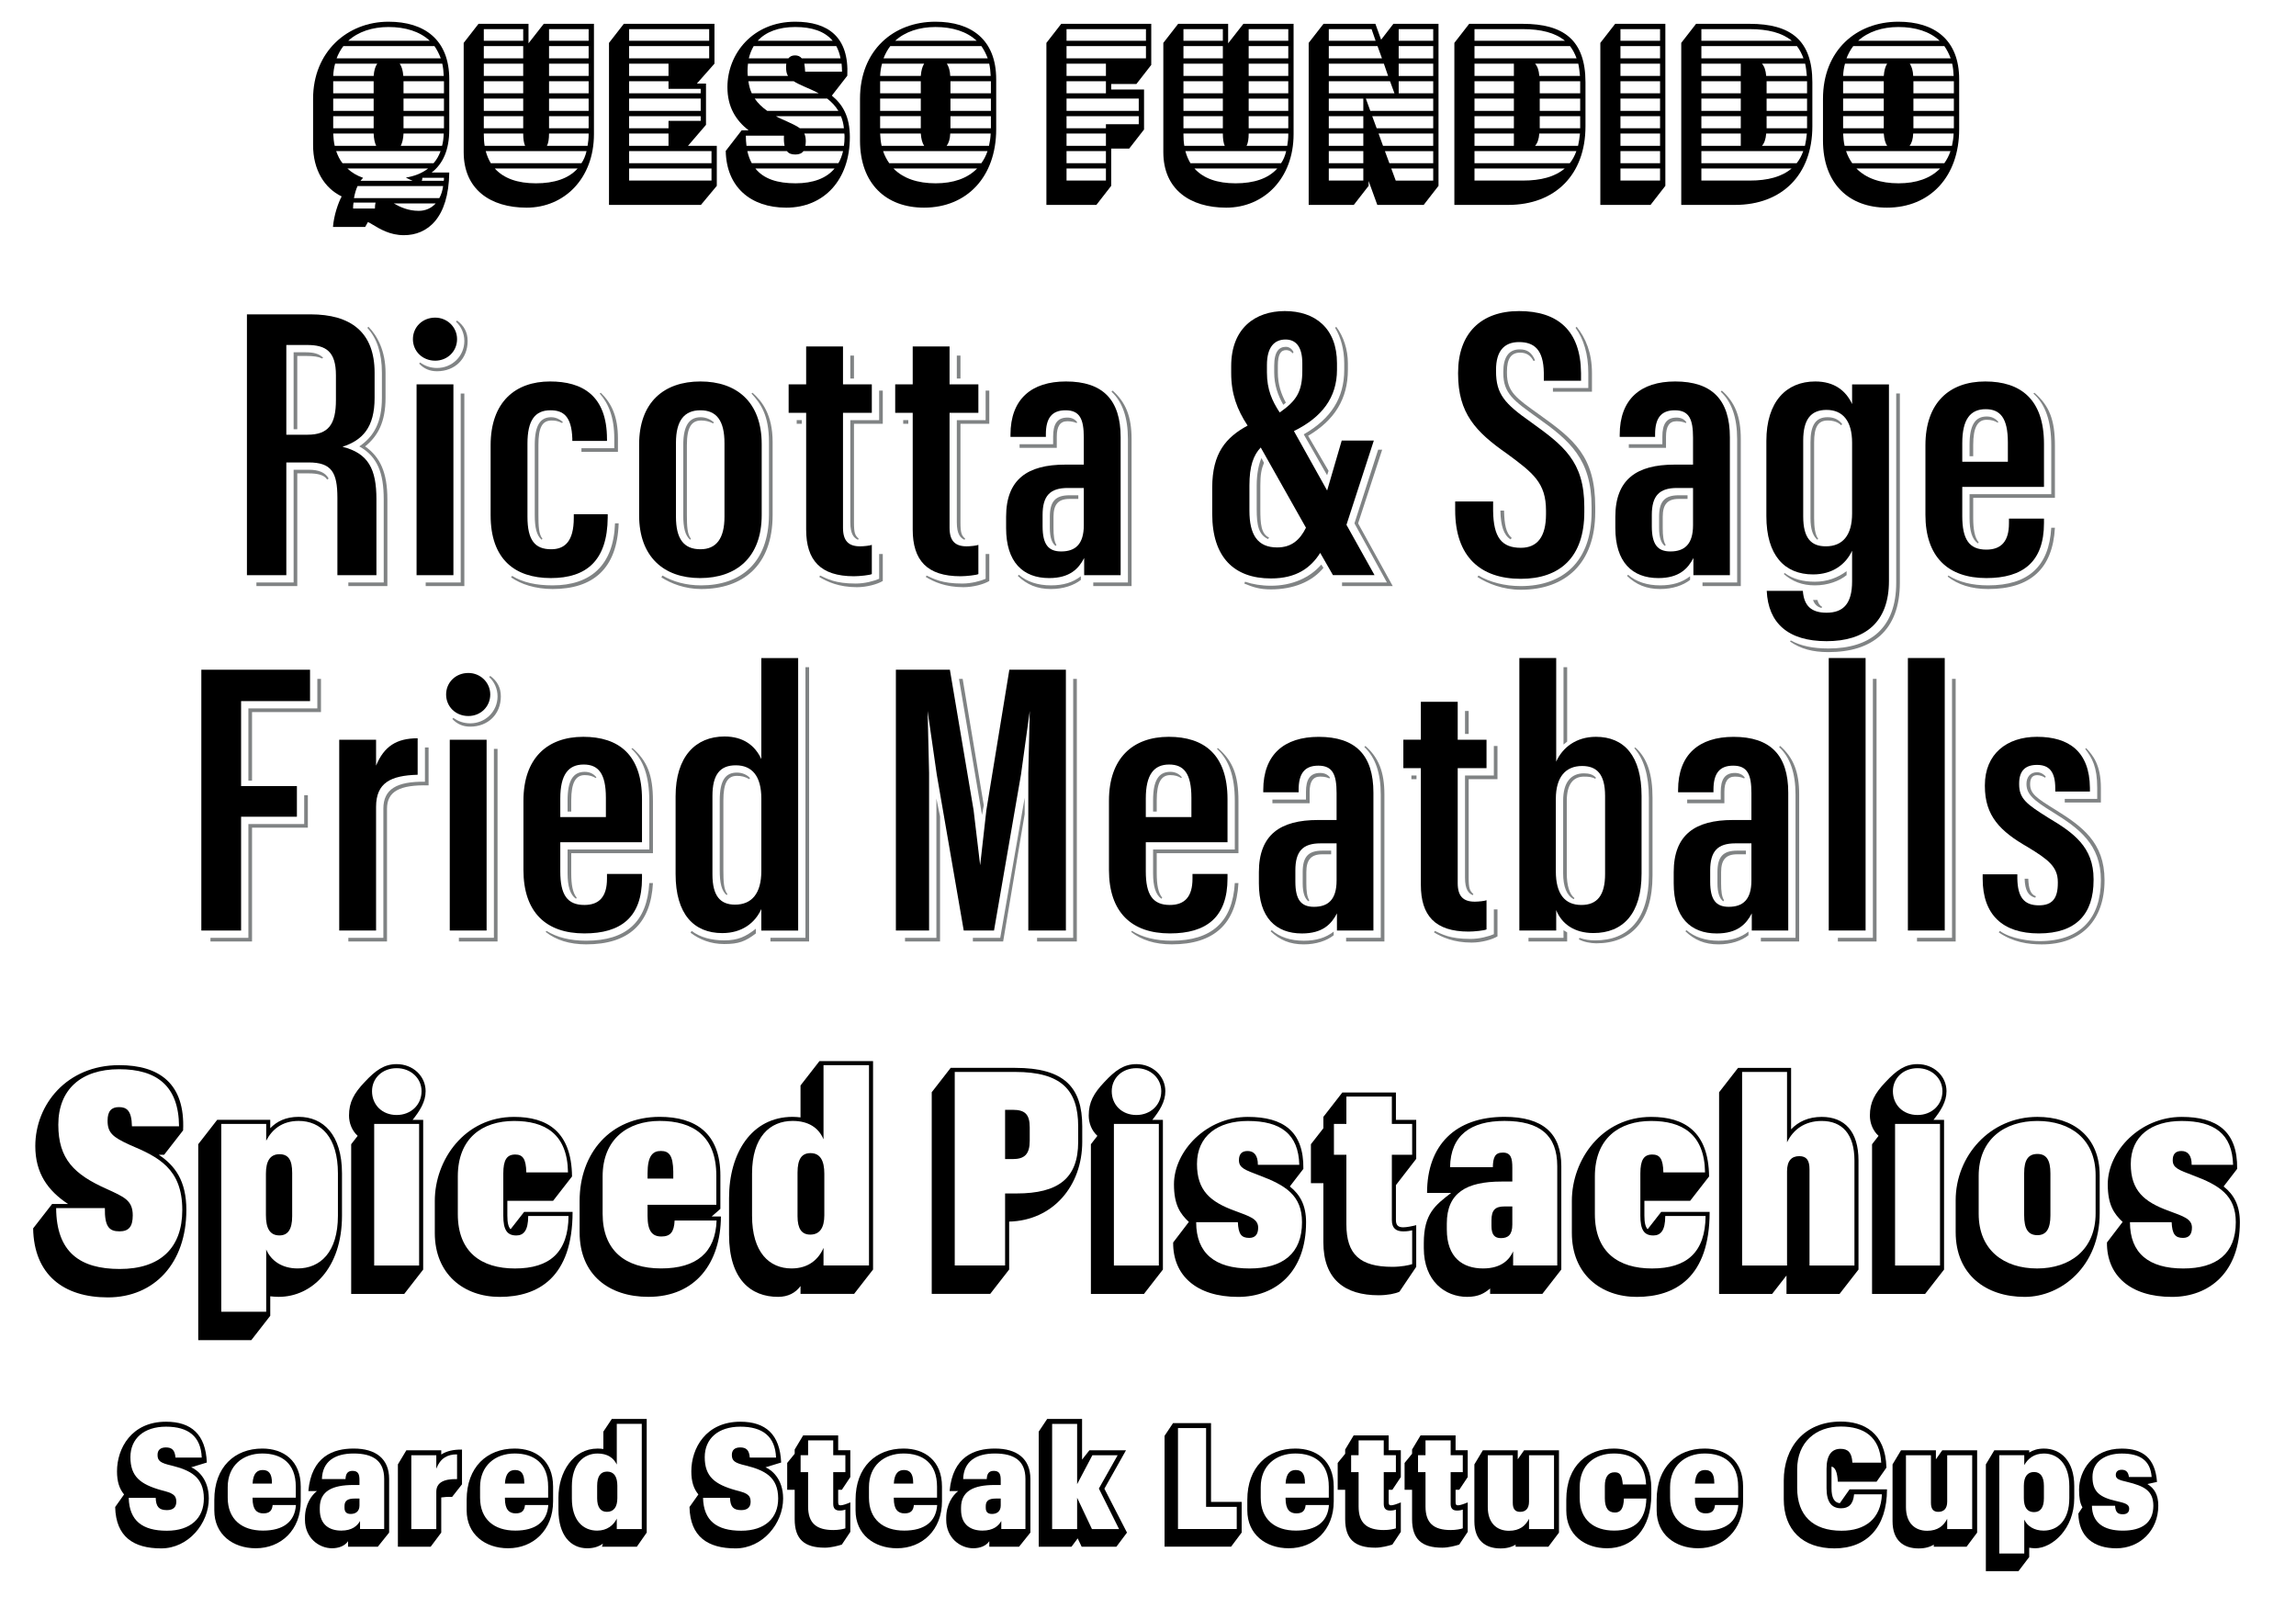
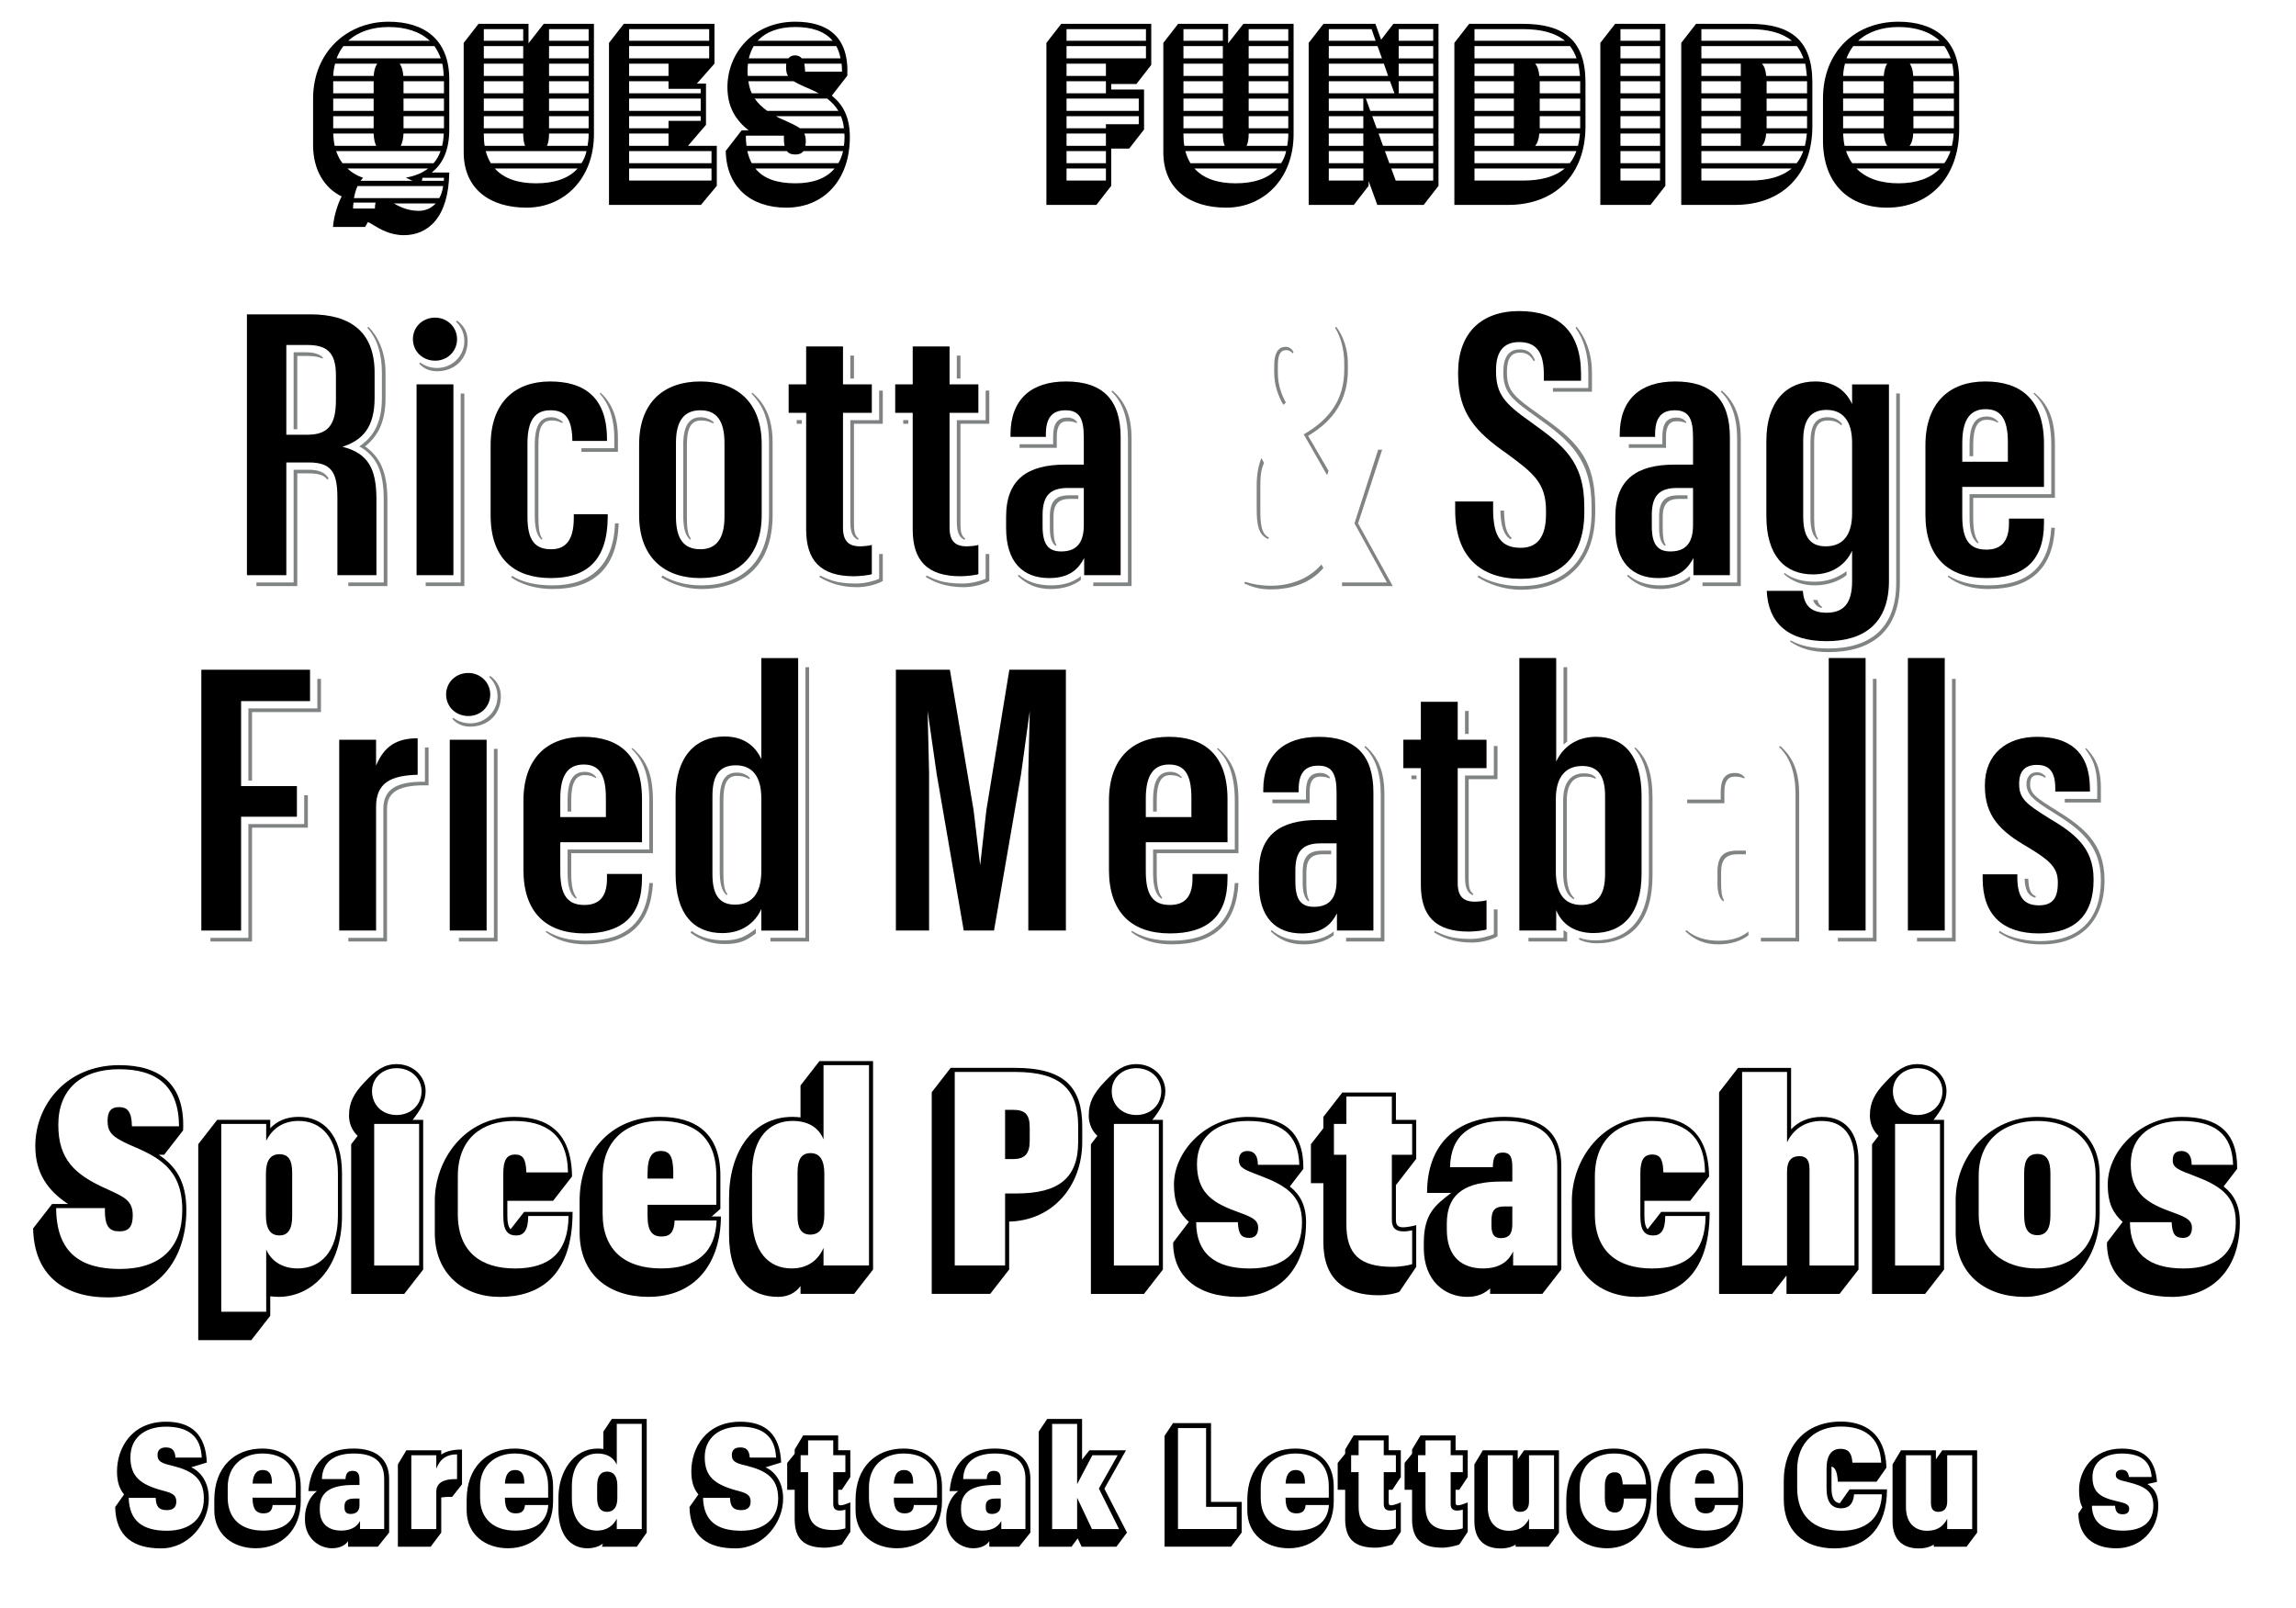
<svg xmlns="http://www.w3.org/2000/svg" enable-background="new 0 0 390.212 273.318" version="1.1" viewBox="0 0 390.21 273.32" xml:space="preserve">
  <style type="text/css">
	.st0{fill:#808384;}
</style>
  <path d="m63.324 38.174c-0.324-0.216-0.612-0.36-0.792-0.432l-0.468 0.828h-5.472c0.144-1.943 0.9-4.139 1.476-5.183-2.916-1.404-4.859-4.5-4.859-8.711v-7.883c0-8.027 5.867-13.103 12.814-13.103 6.083 0 10.331 3.023 10.331 9.79v8.531c0 3.492-1.08 5.831-2.988 7.307h2.988c-0.108 7.811-3.744 10.654-7.703 10.654-2.376 1e-7 -4.067-1.044-5.327-1.8zm0.792-27.356h-7.163c-0.18 0.648-0.288 1.332-0.324 2.088h6.875c0.072-0.9 0.252-1.584 0.612-2.088zm-0.612 2.988h-6.875v2.052h6.875v-2.052zm0 2.952h-6.875v2.088h6.875v-2.088zm0 2.987h-6.875v2.052h6.875v-2.052zm0 2.952h-6.875c0.036 0.756 0.108 1.44 0.252 2.088h7.055c-0.252-0.504-0.396-1.188-0.432-2.088zm11.375 2.988h-17.746c0.288 0.792 0.612 1.476 1.08 2.052h15.478c0.504-0.576 0.9-1.26 1.188-2.052zm-1.044-17.854h-15.478c-0.468 0.612-0.864 1.331-1.152 2.087h17.709c-0.288-0.756-0.648-1.476-1.08-2.087zm-4.859 22.353c1.512-0.252 2.772-0.756 3.779-1.548h-13.714c0.72 0.684 1.62 1.224 2.664 1.584l-0.432 0.504h8.855c-0.36-0.144-0.756-0.324-1.152-0.54zm-2.952-25.593c-2.736 0-5.147 0.792-6.839 2.34h13.858c-1.692-1.584-4.14-2.34-7.019-2.34zm-2.196 29.84h-3.744c-0.072 0.396-0.072 0.648-0.072 1.008h3.708c-1e-7 -0.432 0.036-0.72 0.108-1.008zm11.482-2.808h-14.542c-0.288 0.612-0.468 1.296-0.612 2.052h14.506c0.324-0.576 0.54-1.26 0.648-2.052zm-1.26 2.952h-7.127c1.08 0.612 2.448 1.26 4.247 1.26 1.116 1e-7 2.124-0.432 2.88-1.26zm1.116-23.757h-7.235c0.36 0.504 0.54 1.188 0.612 2.088h6.875c-0.036-0.756-0.108-1.44-0.252-2.088zm0.252 11.878h-6.839c-0.036 0.9-0.216 1.584-0.468 2.088h7.019c0.18-0.612 0.252-1.331 0.288-2.088zm0.036-8.891h-6.875v2.052h6.875v-2.052zm0 2.952h-6.875v2.088h6.875v-2.088zm0 2.987h-6.875v2.052h6.875v-2.052zm0 10.475h-3.671c0 0.216-0.036 0.396-0.108 0.504h3.743c0.036-0.144 0.036-0.324 0.036-0.504z" />
  <path d="m78.805 25.864v-18.574l2.52-3.24h8.495v3.312l2.592-3.312h8.531v18.754c0 7.487-5.003 12.49-11.446 12.49-6.191 0-10.691-3.132-10.691-9.431zm10.115-20.914h-6.695v1.98h6.695v-1.98zm-6.695 4.967h6.695v-2.087h-6.695v2.087zm6.695 2.988v-2.088h-6.695v2.088h6.695zm0 2.952v-2.052h-6.695v2.052h6.695zm0 2.988v-2.088h-6.695v2.088h6.695zm0 2.951v-2.052h-6.695v2.052h6.695zm-6.695 0.9v0.072c0 0.72 0.036 1.404 0.144 2.016h6.875c-0.216-0.468-0.324-1.152-0.324-2.088h-6.695zm0.324 2.988c0.216 0.792 0.504 1.44 0.864 2.052h15.406c0.396-0.576 0.684-1.26 0.864-2.052h-17.134zm15.622 2.952h-14.074c1.512 1.692 3.888 2.519 6.983 2.519 3.096 1e-7 5.543-0.791 7.091-2.519zm1.692-3.852c0.108-0.612 0.18-1.26 0.18-1.98v-0.108h-6.731c0 0.9-0.108 1.62-0.36 2.088h6.911zm-6.551-19.833v1.98h6.731v-1.98h-6.731zm0 4.967h6.731v-2.087h-6.731v2.087zm0 2.988h6.731v-2.088h-6.731v2.088zm6.731 2.952v-2.052h-6.731v2.052h6.731zm-6.731 2.988h6.731v-2.088h-6.731v2.088zm6.731 2.951v-2.052h-6.731v2.052h6.731z" />
  <path d="m103.5 7.29 2.519-3.24h15.406v6.767l-2.988 3.384h1.548v7.019l-3.06 3.563h4.896v6.803l-2.7 3.24h-15.622v-27.537zm17.026-0.36v-1.98h-13.606v1.98h13.606zm0 2.987v-2.087h-13.606v2.087h13.606zm-6.911 2.988v-2.088h-6.695v2.088h6.695zm5.471 2.952v-0.756h-5.471v-1.296h-6.695v2.052h12.167zm0 2.988v-2.088h-12.167v2.088h12.167zm-5.471 2.951v-1.26h5.471v-0.792h-12.167v2.052h6.695zm0 2.988v-2.088h-6.695v2.088h6.695zm7.307 2.952v-2.052h-14.002v2.052h14.002zm0 2.952v-2.052h-14.002v2.052h14.002z" />
  <path d="m123.34 25.647 2.7-3.491h1.188c-2.196-1.728-3.6-3.996-3.6-7.343 0-5.688 4.32-11.123 11.519-11.123 5.58 0 9.179 2.592 8.855 9.179l-2.627 3.384c1.8 1.476 3.06 3.491 3.06 7.055 0 7.271-4.392 11.986-10.799 11.986-6.083 0-10.187-3.527-10.294-9.647zm10.006-0.864c-0.108-0.432-0.144-1.008-0.108-1.728h-6.479c0 0.612 0.036 1.188 0.108 1.728h6.479zm-5.579 2.952h14.722c0.36-0.612 0.612-1.296 0.792-2.052h-6.731c-0.288 0.396-0.756 0.576-1.368 0.576-0.648 0-1.116-0.144-1.44-0.576h-6.731c0.18 0.792 0.432 1.476 0.756 2.052zm6.155-14.83c-0.252-0.396-0.324-0.864-0.324-1.476 0-0.216 0-0.432 0.036-0.612h-6.515c-0.036 0.396-0.072 0.756-0.072 1.152 0 0.324 0 0.648 0.036 0.936h6.839zm5.219 2.952c-0.792-0.432-1.656-0.792-2.556-1.188-0.72-0.324-1.26-0.576-1.692-0.864h-7.703c0.108 0.756 0.288 1.44 0.576 2.052h11.375zm-11.878-5.939h6.731c0.252-0.324 0.612-0.504 1.116-0.504 0.468 0 0.864 0.144 1.152 0.504h6.587c-0.144-0.792-0.396-1.476-0.72-2.087h-14.038c-0.36 0.612-0.648 1.331-0.828 2.087zm15.226 8.927c-0.504-0.828-1.152-1.512-1.908-2.088h-12.311c0.54 0.792 1.26 1.476 2.124 2.088h12.094zm-0.648 9.79h-13.462c1.44 1.8 3.78 2.519 6.839 2.519 2.987 1e-7 5.255-0.864 6.623-2.519zm-13.066-21.705h12.743c-1.368-1.62-3.528-2.34-6.372-2.34-2.808 0-5.003 0.828-6.371 2.34zm14.65 14.866c-0.072-0.756-0.252-1.44-0.504-2.052h-11.051c0.468 0.288 1.008 0.504 1.584 0.756 1.08 0.504 1.908 0.864 2.483 1.295h7.487zm-0.324-9.61c0-0.468-0.036-0.936-0.072-1.368h-6.335c0.072 0.36 0.108 0.828 0.144 1.368h6.263zm0.324 12.598c0.072-0.468 0.108-0.936 0.108-1.476 0-0.216 0-0.396-0.036-0.612h-6.803c0.18 0.36 0.252 0.792 0.252 1.332 0 0.288-0.036 0.54-0.072 0.756h6.551z" />
-   <path d="m146.16 23.884v-7.091c0-8.243 5.687-13.103 12.814-13.103 6.083 0 10.331 3.023 10.331 9.79v8.495c0 8.027-4.932 13.318-12.274 13.318-6.443 0-10.871-4.067-10.871-11.411zm10.331-10.979c0.072-0.9 0.252-1.584 0.576-2.088h-7.163c-0.18 0.648-0.288 1.332-0.324 2.088h6.911zm0 2.952v-2.052h-6.911v2.052h6.911zm0 2.988v-2.088h-6.911v2.088h6.911zm0 2.951v-2.052h-6.911v2.052h6.911zm0.576 2.988c-0.324-0.468-0.504-1.152-0.576-2.088h-6.911c0.036 0.756 0.108 1.44 0.252 2.088h7.235zm9.719 2.952c0.432-0.612 0.792-1.296 1.044-2.052h-17.746c0.252 0.756 0.612 1.44 1.044 2.052h15.658zm-16.63-17.818h17.71c-0.288-0.756-0.648-1.476-1.08-2.087h-15.478c-0.468 0.612-0.864 1.331-1.152 2.087zm15.91 18.718h-14.218c1.656 1.692 4.104 2.519 7.163 2.519 2.988 1e-7 5.399-0.828 7.055-2.519zm-13.93-21.705h13.858c-1.692-1.584-4.14-2.34-7.019-2.34-2.735 0-5.147 0.792-6.839 2.34zm15.946 17.854c0.144-0.648 0.252-1.331 0.288-2.088h-6.875c-0.036 0.936-0.252 1.62-0.612 2.088h7.199zm0.288-11.878c-0.036-0.756-0.108-1.44-0.252-2.088h-7.199c0.324 0.504 0.54 1.188 0.576 2.088h6.875zm0.036 2.952v-2.052h-6.875v2.052h6.875zm0 2.988v-2.088h-6.875v2.088h6.875zm0 2.951v-2.052h-6.875v2.052h6.875z" />
  <path d="m177.84 7.29 2.519-3.24h15.298v6.983l-2.52 3.239h-4.283v0.936h5.579v6.803l-2.519 3.239h-3.06v6.335l-2.52 3.24h-8.495v-27.537zm16.918-2.34h-13.499v1.98h13.499v-1.98zm0 2.88h-13.499v2.087h13.499v-2.087zm-6.803 2.987h-6.695v2.088h6.695v-2.088zm0 2.988h-6.695v2.052h6.695v-2.052zm5.579 2.952h-12.274v2.088h12.274v-2.088zm-5.579 4.356h5.579v-1.368h-12.274v2.052h6.695v-0.684zm0 1.583h-6.695v2.088h6.695v-2.088zm0 2.988h-6.695v2.052h6.695v-2.052zm0 2.952h-6.695v2.052h6.695v-2.052z" />
  <path d="m197.71 25.864v-18.574l2.52-3.24h8.495v3.312l2.592-3.312h8.531v18.754c0 7.487-5.003 12.49-11.446 12.49-6.191 0-10.691-3.132-10.691-9.431zm10.115-20.914h-6.695v1.98h6.695v-1.98zm-6.695 4.967h6.695v-2.087h-6.695v2.087zm6.695 2.988v-2.088h-6.695v2.088h6.695zm0 2.952v-2.052h-6.695v2.052h6.695zm0 2.988v-2.088h-6.695v2.088h6.695zm0 2.951v-2.052h-6.695v2.052h6.695zm-6.695 0.9v0.072c0 0.72 0.036 1.404 0.144 2.016h6.875c-0.216-0.468-0.324-1.152-0.324-2.088h-6.695zm0.324 2.988c0.216 0.792 0.504 1.44 0.864 2.052h15.407c0.396-0.576 0.684-1.26 0.863-2.052h-17.134zm15.622 2.952h-14.074c1.512 1.692 3.888 2.519 6.983 2.519 3.096 1e-7 5.543-0.791 7.091-2.519zm1.692-3.852c0.107-0.612 0.18-1.26 0.18-1.98v-0.108h-6.731c0 0.9-0.108 1.62-0.36 2.088h6.912zm-6.552-19.833v1.98h6.731v-1.98h-6.731zm0 4.967h6.731v-2.087h-6.731v2.087zm0 2.988h6.731v-2.088h-6.731v2.088zm6.731 2.952v-2.052h-6.731v2.052h6.731zm-6.731 2.988h6.731v-2.088h-6.731v2.088zm6.731 2.951v-2.052h-6.731v2.052h6.731z" />
  <path d="m230.08 34.827h-7.667v-27.537l2.519-3.24h8.818l0.973 2.7 2.087-2.7h7.667v27.537l-2.519 3.24h-7.883l-1.476-4.068v0.828l-2.519 3.24zm-4.248-29.876v1.98h7.955l-0.684-1.98h-7.271zm0 4.967h9.035l-0.756-2.087h-8.279v2.087zm0 2.988h10.079l-0.72-2.088h-9.359v2.088zm11.159 2.952-0.756-2.052h-10.403v2.052h11.159zm-5.292 2.988v-2.088h-5.867v2.088h5.867zm0 2.951v-2.052h-5.867v2.052h5.867zm0 2.988v-2.088h-5.867v2.088h5.867zm0 2.952v-2.052h-5.867v2.052h5.867zm0 2.952v-2.052h-5.867v2.052h5.867zm0.433-13.93 0.756 2.088h10.69v-2.088h-11.446zm11.446 5.039v-2.052h-10.367l0.756 2.052h9.611zm0 2.988v-2.088h-9.287l0.756 2.088h8.531zm0 2.952v-2.052h-8.207l0.756 2.052h7.451zm0 2.952v-2.052h-7.127l0.756 2.052h6.371zm0-25.737h-5.867v1.98h5.867v-1.98zm0 4.967v-2.087h-5.867v2.087h5.867zm0 2.988v-2.088h-5.867v2.088h5.867zm0 2.952v-2.052h-5.867v2.052h5.867z" />
  <path d="m258.8 4.05c6.947 0 10.655 2.772 10.655 9.935v7.487c0 8.207-5.147 13.354-13.139 13.354h-9.143v-27.537l2.519-3.24h9.106zm0 0.9h-8.207v1.98h15.37c-1.655-1.368-4.067-1.98-7.163-1.98zm8.027 2.88h-16.234v2.087h17.35c-0.287-0.792-0.647-1.476-1.115-2.087zm-9.539 2.987h-6.695v2.088h6.695v-2.088zm0 2.988h-6.695v2.052h6.695v-2.052zm0 2.952h-6.695v2.088h6.695v-2.088zm0 2.987h-6.695v2.052h6.695v-2.052zm0 2.952h-6.695v2.088h6.695v-2.088zm10.619 2.988h-17.314v2.052h16.198c0.468-0.576 0.828-1.26 1.116-2.052zm-1.98 2.952h-15.334v2.052h8.243c3.06 0 5.436-0.648 7.091-2.052zm2.304-17.818h-7.343c0.396 0.432 0.648 1.116 0.72 2.088h6.911c-0.071-0.756-0.144-1.44-0.288-2.088zm0.288 11.878h-6.911c-0.071 0.972-0.324 1.656-0.72 2.088h7.307c0.145-0.648 0.253-1.331 0.324-2.088zm0.036-8.891h-6.875v2.052h6.875v-2.052zm0 2.952h-6.875v2.088h6.875v-2.088zm0 2.987h-6.875v2.052h6.875v-2.052z" />
  <path d="m271.98 7.29 2.519-3.24h8.531v27.537l-2.519 3.24h-8.531v-27.537zm3.42-0.36h6.731v-1.98h-6.731v1.98zm0 2.987h6.731v-2.087h-6.731v2.087zm6.731 2.988v-2.088h-6.731v2.088h6.731zm0 2.952v-2.052h-6.731v2.052h6.731zm0 2.988v-2.088h-6.731v2.088h6.731zm0 2.951v-2.052h-6.731v2.052h6.731zm0 2.988v-2.088h-6.731v2.088h6.731zm0 2.952v-2.052h-6.731v2.052h6.731zm0 2.952v-2.052h-6.731v2.052h6.731z" />
  <path d="m297.36 4.05c6.947 0 10.654 2.772 10.654 9.935v7.487c0 8.207-5.147 13.354-13.139 13.354h-9.143v-27.537l2.519-3.24h9.107zm0 0.9h-8.207v1.98h15.37c-1.656-1.368-4.067-1.98-7.163-1.98zm8.026 2.88h-16.233v2.087h17.35c-0.288-0.792-0.647-1.476-1.116-2.087zm-9.538 2.987h-6.695v2.088h6.695v-2.088zm0 2.988h-6.695v2.052h6.695v-2.052zm0 2.952h-6.695v2.088h6.695v-2.088zm0 2.987h-6.695v2.052h6.695v-2.052zm0 2.952h-6.695v2.088h6.695v-2.088zm10.618 2.988h-17.313v2.052h16.197c0.469-0.576 0.828-1.26 1.116-2.052zm-1.98 2.952h-15.334v2.052h8.243c3.06 0 5.435-0.648 7.091-2.052zm2.304-17.818h-7.343c0.396 0.432 0.647 1.116 0.72 2.088h6.911c-0.072-0.756-0.145-1.44-0.288-2.088zm0.288 11.878h-6.911c-0.072 0.972-0.324 1.656-0.72 2.088h7.307c0.144-0.648 0.252-1.331 0.324-2.088zm0.036-8.891h-6.876v2.052h6.876v-2.052zm0 2.952h-6.876v2.088h6.876v-2.088zm0 2.987h-6.876v2.052h6.876v-2.052z" />
  <path d="m309.82 23.884v-7.091c0-8.243 5.688-13.103 12.814-13.103 6.083 0 10.331 3.023 10.331 9.79v8.495c0 8.027-4.932 13.318-12.274 13.318-6.443 0-10.871-4.067-10.871-11.411zm10.331-10.979c0.071-0.9 0.252-1.584 0.575-2.088h-7.163c-0.18 0.648-0.287 1.332-0.323 2.088h6.911zm0 2.952v-2.052h-6.911v2.052h6.911zm0 2.988v-2.088h-6.911v2.088h6.911zm0 2.951v-2.052h-6.911v2.052h6.911zm0.575 2.988c-0.323-0.468-0.504-1.152-0.575-2.088h-6.911c0.036 0.756 0.107 1.44 0.252 2.088h7.234zm9.719 2.952c0.433-0.612 0.792-1.296 1.044-2.052h-17.745c0.252 0.756 0.611 1.44 1.044 2.052h15.657zm-16.63-17.818h17.71c-0.288-0.756-0.647-1.476-1.08-2.087h-15.478c-0.468 0.612-0.864 1.331-1.152 2.087zm15.91 18.718h-14.218c1.655 1.692 4.104 2.519 7.163 2.519 2.987 1e-7 5.399-0.828 7.055-2.519zm-13.93-21.705h13.858c-1.692-1.584-4.14-2.34-7.019-2.34-2.735 0-5.147 0.792-6.839 2.34zm15.945 17.854c0.145-0.648 0.252-1.331 0.288-2.088h-6.875c-0.036 0.936-0.252 1.62-0.611 2.088h7.198zm0.288-11.878c-0.036-0.756-0.107-1.44-0.252-2.088h-7.199c0.324 0.504 0.54 1.188 0.576 2.088h6.875zm0.036 2.952v-2.052h-6.875v2.052h6.875zm0 2.988v-2.088h-6.875v2.088h6.875zm0 2.951v-2.052h-6.875v2.052h6.875z" />
  <path d="m5.632 208.78 3.221-4.141h2.714c-3.405-2.254-5.567-5.198-5.567-9.845 0-7.039 5.336-13.756 14.262-13.756 6.809 0 11.225 3.129 10.857 11.087l-3.22 4.141h-0.92c2.76 1.841 4.692 4.417 4.692 9.386 0 9.017-5.429 14.859-13.341 14.859-7.545 0-12.56-3.864-12.698-11.731zm25.349-3.128c0-7.039-4.095-9.018-8.879-11.042-2.944-1.334-3.819-2.07-3.819-4.141 0-1.609 0.644-2.3 1.933-2.3 1.288 0 2.162 0.552 2.208 3.267h8.005c-0.046-6.856-3.772-9.707-10.167-9.707-6.533 0-10.351 3.496-10.351 9.431 0 5.843 2.714 8.465 8.189 10.903 2.99 1.38 4.462 1.933 4.462 4.509 0 1.932-0.69 2.714-2.254 2.714-1.748 0-2.53-0.782-2.484-3.956h-8.281c0.046 7.545 4.094 10.351 10.811 10.351 6.901 0 10.627-3.588 10.627-10.028z" />
  <path d="m33.692 227.78v-33.308l3.221-4.141h9.017v1.427c1.104-1.15 2.622-1.933 4.831-1.933 4.14 0 7.361 2.99 7.361 9.615v7.177c0 8.925-5.107 13.802-10.766 13.802-0.506 0-0.966-0.046-1.426-0.093v3.312l-3.221 4.141h-9.017zm3.911-36.758v31.928h7.637v-10.581c0.828 1.932 2.714 3.22 5.337 3.22 3.818 0 6.854-2.714 6.854-8.971v-7.177c0-6.165-2.898-8.925-6.67-8.925-2.898 0-4.555 1.518-5.521 3.358v-2.853h-7.637zm7.591 15.504v-7.039c0-2.116 0.69-3.312 2.3-3.312 1.518 0 2.162 0.966 2.162 3.175v7.36c0 2.254-0.736 3.267-2.162 3.267-1.656 0-2.3-1.242-2.3-3.45z" />
  <path d="m59.683 194.48 1.104-1.426c-0.966-0.874-1.472-2.163-1.472-3.451 0-2.254 0.828-3.772 2.668-5.704 1.84-1.978 3.312-3.036 5.429-3.036 2.76 0 4.922 2.023 4.922 4.601 0 1.794-0.966 3.312-2.208 4.876h1.794v25.441l-3.22 4.14h-9.017v-25.44zm11.961-9.017c0-2.209-1.84-3.911-4.232-3.911-2.438 0-4.186 1.702-4.186 3.911 0 2.346 1.748 4.048 4.186 4.048 2.392 0 4.232-1.702 4.232-4.048zm-8.051 29.627h7.637v-24.061h-7.637v24.061z" />
  <path d="m73.896 209.57v-5.475c0-6.947 5.061-14.262 13.479-14.262 5.566 0 9.753 2.438 9.845 10.121l-3.22 4.141h-7.775v2.53c0 1.196 0.184 1.932 0.552 2.3l2.3-2.944h8.235c0 11.088-5.797 14.446-12.375 14.446-6.119 0-11.041-3.865-11.041-10.857zm22.727-2.898h-6.855c0 2.484-0.782 3.312-2.024 3.312-1.61 0-2.208-1.013-2.208-3.358v-7.177c0-2.301 0.598-3.221 2.024-3.221 1.289 0 1.84 0.736 1.886 3.036h7.085c-0.092-6.624-4.002-8.74-9.155-8.74-5.429 0-9.569 2.944-9.569 9.431v6.394c0 6.487 4.002 9.247 9.707 9.247 5.935-1e-7 9.063-2.76 9.109-8.925z" />
  <path d="m98.507 209.47v-5.383c0-8.005 5.152-14.262 13.617-14.262 6.073 0 10.305 2.761 10.305 9.983v5.658l-1.472 1.288h1.565c-0.046 7.867-4.279 13.664-12.33 13.664-6.717 1e-7 -11.685-3.772-11.685-10.949zm23.278-2.024h-7.131c-0.092 1.978-0.736 2.714-2.254 2.714-1.519 0-2.347-0.874-2.347-3.496v-1.887h11.686v-4.968c0-6.717-3.957-9.293-9.615-9.293-5.475 0-9.707 3.128-9.707 9.431v6.349c0 6.211 3.818 9.293 9.937 9.293 6.027-1e-7 9.247-2.714 9.431-8.143zm-11.731-7.131v-0.874c0-2.99 0.875-3.818 2.254-3.818 1.426 0 2.07 0.782 2.116 3.496v1.196h-4.371z" />
  <path d="m132.23 220.42c-4.601 0-8.327-2.944-8.327-10.581v-6.211c0-7.637 3.818-13.802 10.811-13.802 0.46 0 0.92 0.046 1.334 0.092v-5.429l3.221-4.141h9.109v35.425l-3.22 4.14h-9.109v-1.334c-0.828 1.15-2.116 1.841-3.818 1.841zm15.458-39.381h-7.729v12.605c-0.828-1.978-2.576-3.128-5.245-3.128-3.864 0-6.901 2.714-6.901 8.971v7.131c0 6.257 2.944 8.971 6.717 8.971 2.898 0 4.601-1.565 5.429-3.496v2.99h7.729v-34.044zm-7.591 25.487c0 2.162-0.782 3.312-2.393 3.312-1.472 0-2.162-1.013-2.162-3.129v-7.407c0-2.346 0.736-3.312 2.208-3.312 1.656 0 2.346 1.288 2.346 3.496v7.039z" />
  <path d="m158.35 185.64 3.22-4.141h10.949c8.373 0 11.41 3.312 11.41 9.938v2.622c0 7.545-5.015 13.388-12.422 13.571v8.144l-3.22 4.14h-9.937v-34.273zm3.91 29.443h8.557v-12.237h1.932c7.131 0 10.489-2.576 10.489-8.787v-2.622c0-6.165-2.852-9.247-10.719-9.247h-10.259v32.894zm8.557-26.453h1.288c2.07 0 2.898 0.736 2.898 2.99v2.255c0 2.3-0.874 3.128-2.898 3.128h-1.288v-8.373z" />
  <path d="m185.4 194.48 1.104-1.426c-0.966-0.874-1.472-2.163-1.472-3.451 0-2.254 0.828-3.772 2.668-5.704 1.84-1.978 3.312-3.036 5.429-3.036 2.76 0 4.922 2.023 4.922 4.601 0 1.794-0.966 3.312-2.208 4.876h1.794v25.441l-3.22 4.14h-9.017v-25.44zm11.961-9.017c0-2.209-1.84-3.911-4.232-3.911-2.438 0-4.186 1.702-4.186 3.911 0 2.346 1.748 4.048 4.186 4.048 2.392 0 4.232-1.702 4.232-4.048zm-8.051 29.627h7.637v-24.061h-7.637v24.061z" />
  <path d="m199.38 211.18 2.668-3.497c-1.472-1.38-2.53-2.898-2.53-6.394 0-5.612 5.475-11.455 12.56-11.455 5.981 0 9.523 2.438 9.432 8.833l-2.301 2.99c1.748 1.38 2.761 3.221 2.761 6.073 0 8.511-5.199 12.697-11.548 12.697-7.131-1e-7 -11.087-3.681-11.042-9.247zm21.899-3.45c0-4.601-2.853-6.303-7.269-7.959-2.392-0.921-3.45-1.242-3.45-2.577 0-1.012 0.46-1.563 1.472-1.563 1.058 0 1.748 0.689 1.748 2.346h7.039c-0.138-5.244-3.175-7.452-8.741-7.452-5.106 0-8.649 2.53-8.649 7.314 0 4.509 2.254 6.44 6.44 7.959 2.438 0.92 3.957 1.334 3.957 2.853 0 1.149-0.506 1.748-1.518 1.748-1.334 0-1.84-0.645-1.932-2.668h-7.085c0 5.29 3.22 7.866 9.063 7.866 5.659 0 8.925-2.53 8.925-7.866z" />
  <path d="m237.24 185.69v4.646h3.45v6.625l-3.45 4.463v5.935c0 0.874 0.368 1.242 1.242 1.242 0.552 0 1.519-0.185 2.208-0.368v7.085l-2.852 4.232c-0.69 0.321-2.024 0.598-3.543 0.598-5.751 0-9.385-2.714-9.385-9.017v-10.029h-2.116v-6.625l2.116-2.714v-1.933l3.22-4.141h9.109zm-8.419 0.69v4.646h-2.116v5.244h2.116v11.823c0 5.107 2.301 7.224 7.821 7.224 1.472 0 2.852-0.276 3.358-0.461v-5.75c-0.368 0.092-0.782 0.184-1.519 0.184-1.242 0-1.933-0.552-1.933-1.932v-11.088h3.451v-5.244h-3.451v-4.646h-7.729z" />
  <path d="m249.34 220.42c-3.727 0-7.361-2.669-7.361-8.281v-0.874c0-5.015 1.978-6.44 4.646-8.511h-4.094c0-8.098 4.784-12.928 13.157-12.928 6.533 0 9.661 2.807 9.661 8.373v17.574l-3.221 4.14h-8.879v-0.92c-0.92 0.782-1.932 1.427-3.91 1.427zm7.82-7.729v2.393h7.499v-16.884c0-5.199-2.898-7.683-8.971-7.683-5.751 0-9.155 2.438-9.247 7.866h7.269c0.046-1.702 0.368-2.484 1.702-2.484 1.381 0 1.61 0.967 1.61 2.577v2.346h-1.84c-5.981 0-9.293 1.933-9.293 7.131v1.012c0 4.785 2.714 6.625 6.164 6.625 3.175 0 4.509-1.565 5.106-2.898zm-3.68-4.324v-0.966c0-1.748 0.644-2.347 2.208-2.347h1.334v3.082c0 1.703-0.689 2.301-1.932 2.301-1.059 1e-7 -1.61-0.552-1.61-2.07z" />
  <path d="m267.14 209.57v-5.475c0-6.947 5.061-14.262 13.479-14.262 5.566 0 9.753 2.438 9.845 10.121l-3.22 4.141h-7.775v2.53c0 1.196 0.185 1.932 0.553 2.3l2.3-2.944h8.235c0 11.088-5.797 14.446-12.376 14.446-6.118 0-11.041-3.865-11.041-10.857zm22.727-2.898h-6.854c0 2.484-0.782 3.312-2.024 3.312-1.61 0-2.208-1.013-2.208-3.358v-7.177c0-2.301 0.598-3.221 2.023-3.221 1.289 0 1.841 0.736 1.887 3.036h7.085c-0.092-6.624-4.003-8.74-9.155-8.74-5.429 0-9.569 2.944-9.569 9.431v6.394c0 6.487 4.003 9.247 9.707 9.247 5.935-1e-7 9.063-2.76 9.109-8.925z" />
  <path d="m301.18 219.92h-9.017v-34.273l3.221-4.141h9.017v10.443c1.196-1.288 2.944-2.116 5.198-2.116 3.911 0 6.257 2.484 6.257 7.407v18.54l-3.22 4.14h-9.018v-3.128l-2.438 3.128zm-5.106-4.83h7.637v-16.01c0-1.794 0.782-2.576 2.07-2.576 1.242 0 1.749 0.689 1.749 2.254v16.332h7.637v-17.85c0-4.463-2.07-6.717-5.567-6.717-2.944 0-4.876 1.518-5.889 3.634v-11.961h-7.637v32.894z" />
  <path d="m318.16 194.48 1.103-1.426c-0.966-0.874-1.472-2.163-1.472-3.451 0-2.254 0.828-3.772 2.668-5.704 1.841-1.978 3.312-3.036 5.429-3.036 2.761 0 4.923 2.023 4.923 4.601 0 1.794-0.967 3.312-2.208 4.876h1.794v25.441l-3.221 4.14h-9.017v-25.44zm11.961-9.017c0-2.209-1.84-3.911-4.232-3.911-2.438 0-4.186 1.702-4.186 3.911 0 2.346 1.748 4.048 4.186 4.048 2.393 0 4.232-1.702 4.232-4.048zm-8.051 29.627h7.637v-24.061h-7.637v24.061z" />
  <path d="m332.37 209.43v-5.429c0-7.499 5.797-14.17 13.895-14.17 6.026 0 10.581 3.312 10.581 9.938v6.44c0 8.971-6.487 14.216-12.744 14.216-6.578 0-11.731-3.772-11.731-10.995zm23.785-3.221v-6.44c0-6.165-4.278-9.247-9.891-9.247-5.659 0-9.983 3.174-9.983 9.339v6.44c0 6.211 4.324 9.293 9.937 9.293 5.567-1e-7 9.938-3.174 9.938-9.385zm-12.146 0.322v-7.131c0-2.301 0.736-3.267 2.255-3.267 1.518 0 2.208 1.012 2.208 3.312v7.131c0 2.254-0.69 3.358-2.208 3.358-1.61 1e-7 -2.255-1.105-2.255-3.404z" />
  <path d="m358.08 211.18 2.668-3.497c-1.472-1.38-2.53-2.898-2.53-6.394 0-5.612 5.475-11.455 12.56-11.455 5.981 0 9.523 2.438 9.432 8.833l-2.301 2.99c1.748 1.38 2.761 3.221 2.761 6.073 0 8.511-5.199 12.697-11.548 12.697-7.131-1e-7 -11.087-3.681-11.041-9.247zm21.898-3.45c0-4.601-2.853-6.303-7.269-7.959-2.393-0.921-3.45-1.242-3.45-2.577 0-1.012 0.46-1.563 1.472-1.563 1.059 0 1.748 0.689 1.748 2.346h7.039c-0.138-5.244-3.175-7.452-8.741-7.452-5.106 0-8.648 2.53-8.648 7.314 0 4.509 2.254 6.44 6.44 7.959 2.438 0.92 3.956 1.334 3.956 2.853 0 1.149-0.506 1.748-1.518 1.748-1.334 0-1.841-0.645-1.933-2.668h-7.085c0 5.29 3.221 7.866 9.063 7.866 5.658 0 8.925-2.53 8.925-7.866z" />
  <path d="m19.574 256.14 1.512-2.137c-0.816-0.983-1.2-2.208-1.2-3.936 0-3.889 2.448-8.425 8.329-8.425 4.296 0 6.745 2.16 6.936 6.936l-2.664 0.815c0.912 0.36 3.001 1.849 3.001 5.305 0 4.248-3.481 8.473-8.089 8.473-4.705 2e-7 -7.705-1.968-7.825-7.032zm15.073-1.44c0-3.744-2.376-4.824-5.521-5.616-1.872-0.433-2.352-0.792-2.352-1.801 0-0.815 0.48-1.272 1.416-1.272 0.984 0 1.536 0.408 1.632 1.728h4.464c-0.144-3.624-2.304-5.256-6.073-5.256-3.768 0-6.048 2.04-6.048 5.185 0 3.264 1.656 4.608 5.256 5.616 1.824 0.456 2.544 0.769 2.544 1.944 0 0.96-0.552 1.44-1.608 1.44-1.392 0-1.848-0.648-1.896-2.089h-4.585c0.096 3.889 2.328 5.593 6.481 5.593 4.057 1e-7 6.289-2.16 6.289-5.473z" />
  <path d="m43.479 263.15c-3.937 0-7.057-2.377-7.057-6.433v-1.801c0-5.568 3.457-8.713 8.161-8.713 3.528 0 6.529 1.992 6.529 6.481v2.472c0 4.921-3.384 7.993-7.633 7.993zm1.2-3.001c3.481 0 5.424-1.512 5.616-4.344h-3.96c-0.096 0.96-0.528 1.416-1.585 1.416-1.104 0-1.824-0.648-1.824-2.521v-0.144h7.345v-1.872c0-4.057-2.496-5.641-5.689-5.641-3.312 0-5.88 2.063-5.88 5.712v1.801c1e-7 3.672 2.4 5.592 5.977 5.592zm-0.024-10.297c1.008 0 1.56 0.601 1.56 2.16v0.145h-3.289c0.096-1.801 0.816-2.305 1.728-2.305z" />
  <path d="m56.438 263.15c-2.28 0-4.608-1.801-4.608-4.825v-0.336c0-2.28 1.128-3.888 2.04-4.561h-1.464c0.528-5.928 4.272-7.225 7.705-7.225 3.744 0 6.024 1.728 6.024 5.161v9.12l-1.92 2.4h-5.064v-0.936c-0.528 0.792-1.56 1.2-2.712 1.2zm4.752-4.633v1.368h4.104v-8.521c0-3.024-1.824-4.32-5.185-4.32-3.216 0-5.305 1.344-5.4 4.344h4.008c0.048-0.888 0.336-1.392 1.2-1.392 0.984 0 1.176 0.6 1.176 1.584v0.816h-1.032c-3.576 0-5.712 1.031-5.712 3.864v0.336c0 2.592 1.68 3.552 3.648 3.552 1.848 0 2.736-0.815 3.192-1.632zm-1.584-1.2c-0.72 0-1.056-0.336-1.056-1.056v-0.288c0-0.937 0.576-1.272 1.728-1.272h0.816v1.176c0 0.984-0.624 1.44-1.488 1.44z" />
  <path d="m67.622 262.89v-13.993l1.44-2.4h5.929v0.721c0.912-0.601 2.112-0.864 3.528-0.84v5.904l-1.68 2.136c-0.72-0.023-1.344 0.024-1.848 0.096v5.977l-1.8 2.4h-5.568zm2.28-3h4.248v-6.337c0-1.536 1.224-2.208 3.528-2.16v-4.2c-1.632-0.023-2.856 0.672-3.528 2.425v-2.28h-4.248v12.553z" />
  <path d="m86.366 263.15c-3.937 0-7.057-2.377-7.057-6.433v-1.801c0-5.568 3.457-8.713 8.161-8.713 3.528 0 6.529 1.992 6.529 6.481v2.472c0 4.921-3.384 7.993-7.633 7.993zm1.2-3.001c3.481 0 5.424-1.512 5.616-4.344h-3.96c-0.096 0.96-0.528 1.416-1.585 1.416-1.104 0-1.824-0.648-1.824-2.521v-0.144h7.345v-1.872c0-4.057-2.496-5.641-5.689-5.641-3.312 0-5.88 2.063-5.88 5.712v1.801c2e-7 3.672 2.4 5.592 5.977 5.592zm-0.024-10.297c1.008 0 1.56 0.601 1.56 2.16v0.145h-3.289c0.096-1.801 0.816-2.305 1.728-2.305z" />
  <path d="m102.47 262.36c-0.696 0.504-1.56 0.792-2.664 0.792-2.832 0-4.896-2.209-4.896-6.553v-2.064c0-4.32 2.496-8.329 6.648-8.329 0.36 0 0.672 0.024 0.984 0.072v-2.952l1.44-2.16h5.929v19.321l-1.68 2.4h-5.929l0.168-0.527zm6.601-20.354h-4.248v6.913c-0.552-1.152-1.608-1.872-3.265-1.872-2.424 0-4.368 1.824-4.368 5.568v2.064c0 3.768 1.92 5.472 4.296 5.472 1.704 0 2.808-0.936 3.336-2.04v1.776h4.248v-17.882zm-4.152 12.625c0 1.56-0.648 2.328-1.776 2.328-1.056 0-1.656-0.768-1.656-2.304v-2.112c0-1.656 0.6-2.424 1.704-2.424 1.152 0 1.728 0.864 1.728 2.4v2.111z" />
  <path d="m117.18 256.14 1.512-2.137c-0.816-0.983-1.2-2.208-1.2-3.936 0-3.889 2.448-8.425 8.329-8.425 4.296 0 6.745 2.16 6.936 6.936l-2.664 0.815c0.912 0.36 3.001 1.849 3.001 5.305 0 4.248-3.481 8.473-8.089 8.473-4.705 2e-7 -7.705-1.968-7.825-7.032zm15.073-1.44c0-3.744-2.376-4.824-5.521-5.616-1.872-0.433-2.352-0.792-2.352-1.801 0-0.815 0.48-1.272 1.416-1.272 0.984 0 1.536 0.408 1.632 1.728h4.464c-0.144-3.624-2.304-5.256-6.073-5.256-3.768 0-6.048 2.04-6.048 5.185 0 3.264 1.656 4.608 5.256 5.616 1.824 0.456 2.544 0.769 2.544 1.944 0 0.96-0.552 1.44-1.608 1.44-1.392 0-1.848-0.648-1.896-2.089h-4.585c0.096 3.889 2.328 5.593 6.481 5.593 4.057 1e-7 6.289-2.16 6.289-5.473z" />
  <path d="m142.45 243.97v2.519h2.064v4.561l-1.44 2.16h-0.624v1.992c0 0.48 0.048 0.648 0.408 0.648 0.336 0 1.008-0.216 1.656-0.504v5.017l-1.44 2.16c-0.648 0.216-1.896 0.527-2.88 0.527-3.504 0-5.136-1.44-5.136-4.848v-4.993h-1.272v-4.561l1.272-1.56v-0.72l1.44-2.4h5.953zm-5.112 0.84v2.521h-1.272v2.88h1.272v5.833c0 2.808 1.368 4.008 4.296 4.008 0.888 0 1.68-0.168 2.04-0.288v-3.192c-0.24 0.097-0.576 0.168-0.984 0.168-0.72 0-1.081-0.359-1.081-1.128v-5.4h2.064v-2.88h-2.064v-2.521h-4.272z" />
  <path d="m152.46 263.15c-3.937 0-7.057-2.377-7.057-6.433v-1.801c0-5.568 3.457-8.713 8.161-8.713 3.528 0 6.529 1.992 6.529 6.481v2.472c0 4.921-3.384 7.993-7.633 7.993zm1.2-3.001c3.481 0 5.424-1.512 5.616-4.344h-3.96c-0.096 0.96-0.528 1.416-1.585 1.416-1.104 0-1.824-0.648-1.824-2.521v-0.144h7.345v-1.872c0-4.057-2.496-5.641-5.689-5.641-3.312 0-5.88 2.063-5.88 5.712v1.801c1e-7 3.672 2.4 5.592 5.977 5.592zm-0.024-10.297c1.008 0 1.56 0.601 1.56 2.16v0.145h-3.289c0.096-1.801 0.816-2.305 1.728-2.305z" />
  <path d="m165.42 263.15c-2.28 0-4.608-1.801-4.608-4.825v-0.336c0-2.28 1.128-3.888 2.04-4.561h-1.464c0.528-5.928 4.272-7.225 7.705-7.225 3.744 0 6.024 1.728 6.024 5.161v9.12l-1.92 2.4h-5.064v-0.936c-0.528 0.792-1.56 1.2-2.712 1.2zm4.752-4.633v1.368h4.104v-8.521c0-3.024-1.824-4.32-5.185-4.32-3.216 0-5.305 1.344-5.4 4.344h4.008c0.048-0.888 0.336-1.392 1.2-1.392 0.984 0 1.176 0.6 1.176 1.584v0.816h-1.032c-3.576 0-5.712 1.031-5.712 3.864v0.336c0 2.592 1.68 3.552 3.648 3.552 1.848 0 2.736-0.815 3.192-1.632zm-1.584-1.2c-0.72 0-1.056-0.336-1.056-1.056v-0.288c0-0.937 0.576-1.272 1.728-1.272h0.816v1.176c0 0.984-0.624 1.44-1.488 1.44z" />
  <path d="m182.1 262.89h-5.568v-19.562l1.44-2.16h5.928v6.913l1.248-1.585h6.217l-3.672 6.529 3.84 7.464-1.8 2.4h-5.904l-0.672-1.416-1.056 1.416zm-3.288-3h4.248v-5.328l2.52 5.328h4.608l-3.432-6.889 3.192-5.664h-4.296l-2.592 4.92v-10.249h-4.248v17.882z" />
  <path d="m197.92 244.04 1.44-2.16h6.457v13.394h5.208v5.208l-1.8 2.4h-11.305v-18.842zm2.28 15.842h9.985v-3.769h-5.208v-13.393h-4.776v17.161z" />
  <path d="m219.04 263.15c-3.937 0-7.057-2.377-7.057-6.433v-1.801c0-5.568 3.457-8.713 8.161-8.713 3.528 0 6.528 1.992 6.528 6.481v2.472c0 4.921-3.384 7.993-7.633 7.993zm1.2-3.001c3.481 0 5.425-1.512 5.616-4.344h-3.96c-0.096 0.96-0.528 1.416-1.584 1.416-1.105 0-1.824-0.648-1.824-2.521v-0.144h7.345v-1.872c0-4.057-2.496-5.641-5.689-5.641-3.312 0-5.881 2.063-5.881 5.712v1.801c2e-7 3.672 2.4 5.592 5.977 5.592zm-0.023-10.297c1.008 0 1.56 0.601 1.56 2.16v0.145h-3.288c0.096-1.801 0.816-2.305 1.728-2.305z" />
  <path d="m236.01 243.97v2.519h2.063v4.561l-1.44 2.16h-0.624v1.992c0 0.48 0.048 0.648 0.408 0.648 0.336 0 1.008-0.216 1.655-0.504v5.017l-1.44 2.16c-0.648 0.216-1.897 0.527-2.881 0.527-3.504 0-5.136-1.44-5.136-4.848v-4.993h-1.272v-4.561l1.272-1.56v-0.72l1.44-2.4h5.953zm-5.112 0.84v2.521h-1.272v2.88h1.272v5.833c0 2.808 1.368 4.008 4.296 4.008 0.888 0 1.681-0.168 2.04-0.288v-3.192c-0.24 0.097-0.576 0.168-0.983 0.168-0.721 0-1.081-0.359-1.081-1.128v-5.4h2.064v-2.88h-2.064v-2.521h-4.271z" />
  <path d="m247.38 243.97v2.519h2.063v4.561l-1.44 2.16h-0.624v1.992c0 0.48 0.048 0.648 0.408 0.648 0.336 0 1.008-0.216 1.655-0.504v5.017l-1.44 2.16c-0.648 0.216-1.897 0.527-2.881 0.527-3.504 0-5.136-1.44-5.136-4.848v-4.993h-1.272v-4.561l1.272-1.56v-0.72l1.44-2.4h5.953zm-5.112 0.84v2.521h-1.272v2.88h1.272v5.833c0 2.808 1.368 4.008 4.296 4.008 0.888 0 1.681-0.168 2.04-0.288v-3.192c-0.24 0.097-0.576 0.168-0.983 0.168-0.721 0-1.081-0.359-1.081-1.128v-5.4h2.064v-2.88h-2.064v-2.521h-4.271z" />
  <path d="m257.58 262.53c-0.647 0.407-1.487 0.647-2.567 0.647-2.568 0-4.44-1.344-4.44-4.632v-9.649l1.44-2.4h5.929v1.536l1.08-1.536h5.929v13.993l-1.8 2.4h-5.569v-0.359zm6.529-15.193h-4.249v7.896c0 1.2-0.6 1.728-1.512 1.728-0.84 0-1.248-0.479-1.248-1.536v-8.088h-4.248v8.809c0 2.712 1.512 4.032 3.6 4.032 1.801 0 2.809-0.84 3.408-2.04v1.752h4.249v-12.553z" />
  <path d="m273.13 263.15c-3.769 0-6.936-2.232-6.936-6.409v-1.824c0-5.977 3.769-8.713 8.089-8.713 2.712 0 6.36 1.272 6.36 6.721v1.105c-1e-7 5.929-3.265 9.121-7.513 9.121zm6.673-8.449h-3.816c-0.048 1.752-0.601 2.376-1.513 2.376-1.176 0-1.728-0.815-1.728-2.424v-2.112c0-1.536 0.6-2.304 1.656-2.304 0.911 0 1.248 0.432 1.392 2.063h3.96c-0.191-4.008-2.544-5.256-5.472-5.256-3.265 0-5.809 1.944-5.809 5.712v1.824c0 3.769 2.448 5.568 5.856 5.568 3.528-2e-7 5.376-1.775 5.473-5.448z" />
  <path d="m288.61 263.15c-3.937 0-7.057-2.377-7.057-6.433v-1.801c0-5.568 3.457-8.713 8.161-8.713 3.528 0 6.528 1.992 6.528 6.481v2.472c0 4.921-3.384 7.993-7.633 7.993zm1.2-3.001c3.481 0 5.425-1.512 5.616-4.344h-3.96c-0.096 0.96-0.528 1.416-1.584 1.416-1.105 0-1.824-0.648-1.824-2.521v-0.144h7.345v-1.872c0-4.057-2.496-5.641-5.689-5.641-3.312 0-5.881 2.063-5.881 5.712v1.801c1e-7 3.672 2.4 5.592 5.977 5.592zm-0.023-10.297c1.008 0 1.56 0.601 1.56 2.16v0.145h-3.288c0.096-1.801 0.816-2.305 1.728-2.305z" />
  <path d="m311.77 263.17c-5.424 0-8.616-3.168-8.616-8.352v-3.168c0-5.593 3.432-10.033 9.696-10.033 3.769 0 7.585 1.752 7.753 7.825l-1.68 2.399h-6.577c-0.096-1.584-0.432-2.472-1.08-2.568v3.673c0 1.632 0.48 2.448 1.416 2.544l1.656-2.352h6.36c-2e-7 6.456-3.456 10.032-8.929 10.032zm8.065-9.192h-4.729c-0.145 1.728-0.96 2.376-2.208 2.376-1.633 0-2.473-1.08-2.473-3.408v-3.312c0-2.328 0.888-3.384 2.376-3.384 1.296 0 1.92 0.647 2.017 2.352h4.896c-0.216-4.416-2.952-6.144-6.865-6.144-4.272 0-7.416 2.688-7.416 7.272v3.169c0 4.656 2.664 7.272 7.536 7.272 4.032 0 6.697-2.017 6.865-6.192z" />
  <path d="m328.65 262.53c-0.648 0.407-1.488 0.647-2.568 0.647-2.568 0-4.44-1.344-4.44-4.632v-9.649l1.44-2.4h5.929v1.536l1.08-1.536h5.928v13.993l-1.8 2.4h-5.568v-0.359zm6.528-15.193h-4.248v7.896c0 1.2-0.601 1.728-1.513 1.728-0.84 0-1.248-0.479-1.248-1.536v-8.088h-4.248v8.809c0 2.712 1.512 4.032 3.601 4.032 1.8 0 2.808-0.84 3.408-2.04v1.752h4.248v-12.553z" />
-   <path d="m337.5 267.04v-18.146l1.44-2.4h5.929v0.385c0.647-0.408 1.464-0.673 2.496-0.673 2.832 0 5.16 2.064 5.16 6.385v2.04c0 5.257-3.769 8.521-6.648 8.521-0.265 0-0.696-0.049-1.008-0.097v1.584l-1.824 2.4h-5.545zm2.28-19.705v16.705h4.248v-5.761c0.504 1.105 1.681 1.872 3.289 1.872 2.424 0 4.368-1.775 4.368-5.521v-2.04c0-3.744-1.944-5.544-4.32-5.544-1.704 0-2.736 0.912-3.337 1.968v-1.68h-4.248zm4.177 7.296v-2.088c0-1.536 0.6-2.353 1.728-2.353 1.08 0 1.681 0.769 1.681 2.353v2.112c0 1.56-0.576 2.353-1.681 2.353-1.152-1e-7 -1.728-0.816-1.728-2.377z" />
  <path d="m353.22 257.25 0.696-1.056c-0.432-0.72-0.576-1.704-0.576-3 0-3.192 2.28-6.985 7.249-6.985 3.576 0 5.689 1.608 6 5.665l-1.632 0.36c1.2 0.744 1.849 1.848 1.849 3.672 0 4.225-3.121 7.249-7.129 7.249-3.841 0-6.385-1.944-6.457-5.905zm12.745-1.344c0-2.544-1.584-3.336-4.44-4.032-1.368-0.312-1.943-0.504-1.943-1.176 0-0.553 0.336-0.889 1.008-0.889 0.744 0 1.128 0.408 1.224 1.225h3.864c-0.216-2.856-2.016-3.984-5.088-3.984-2.784 0-4.969 1.344-4.969 3.984 0 2.519 1.248 3.456 4.009 4.08 1.44 0.336 2.231 0.528 2.231 1.296 0 0.624-0.359 0.96-1.103 0.96-0.912 0-1.225-0.432-1.296-1.44h-3.937c0.048 2.832 1.944 4.224 5.256 4.224 3.217 0 5.185-1.319 5.185-4.248z" />
  <path class="st0" d="m50.521 99.616h-6.943v-0.62h6.324v-19.157h2.542c1.798 0 2.852 0.496 3.41 1.488l-0.248 0.186c-0.496-0.806-1.674-1.054-3.162-1.054h-1.922v19.157zm0-26.658h-0.62v-13.082h1.984c1.426 0 2.356 0.248 3.038 0.93l-0.186 0.124c-0.62-0.31-1.364-0.434-2.852-0.434h-1.364v12.461zm8.68 26.038h6.014v-14.135c0-4.464-1.054-7.254-4.154-8.99 2.48-1.674 3.844-4.092 3.844-8.246v-4.278c0-3.348-0.868-5.89-2.48-7.625l0.186-0.186c1.55 1.55 2.914 4.154 2.914 7.811v4.278c0 4.092-1.302 6.51-3.472 8.246 2.542 1.798 3.782 4.402 3.782 8.99v14.755h-6.634v-0.62z" />
  <path class="st0" d="m71.23 61.798 0.186-0.186c0.744 0.558 1.736 0.93 2.852 0.93 2.604 0 4.65-2.046 4.65-4.588 0-1.302-0.558-2.48-1.426-3.286l0.186-0.186c1.178 0.868 1.798 1.984 1.798 3.472 0 3.038-2.17 5.146-5.207 5.146-1.24 0-2.232-0.434-3.038-1.302zm1.116 37.818v-0.62h5.952v-32.114h0.62v32.734h-6.572z" />
  <path class="st0" d="m86.854 98.128 0.186-0.248c1.798 1.116 4.092 1.612 6.882 1.612 6.447 0 10.353-3.41 10.601-10.54h0.62c-0.248 7.75-4.402 11.16-11.221 11.16-2.914 0-5.394-0.806-7.068-1.984zm5.208-6.386c-0.868-0.744-1.178-2.046-1.178-4.216v-11.903c0-3.41 0.992-4.711 2.79-4.711 0.806 0 1.488 0.372 1.984 0.806l-0.124 0.186c-0.744-0.372-1.178-0.434-1.798-0.434-1.612 0-2.232 1.24-2.232 4.154v11.903c0 1.86 0.062 3.286 0.682 4.03l-0.124 0.186zm10.043-24.984c1.86 1.798 2.914 4.092 2.914 7.75v2.294h-6.2v-0.62h5.58v-1.674c0-3.596-0.992-5.952-2.479-7.625l0.186-0.124z" />
  <path class="st0" d="m112.4 98.128 0.186-0.31c1.798 1.054 4.03 1.674 6.572 1.674 6.633 0 11.469-3.72 11.531-11.965v-12.399c0-4.587-1.426-6.571-2.976-8.245l0.186-0.124c1.612 1.426 3.41 3.72 3.41 8.369v12.399c0 8.68-5.146 12.585-12.151 12.585-2.728 0-5.146-0.93-6.758-1.984zm4.898-6.386c-0.868-0.744-1.178-2.046-1.178-4.216v-11.903c0-3.534 1.178-4.711 2.976-4.711 0.93 0 1.736 0.434 2.232 0.868l-0.124 0.186c-0.744-0.372-1.364-0.496-2.046-0.496-1.612 0-2.418 1.116-2.418 4.154v11.903c0 1.86 0.062 3.286 0.682 4.03l-0.124 0.186z" />
  <path class="st0" d="m135.4 72.027v-0.62h0.868v0.62h-0.868zm3.844 26.039 0.124-0.248c1.24 0.558 2.542 1.364 6.076 1.364 1.55 0 3.1-0.434 3.968-0.806v-4.216h0.62v4.587c-0.93 0.558-2.728 1.054-4.401 1.054-3.038 1e-7 -5.084-0.93-6.386-1.736zm5.269-33.726v-3.906h0.62v3.906h-0.62zm0 24.427v-17.359h4.898v-5.021h0.62v5.642h-4.897v16.739c0 1.86 0.186 2.231 0.806 2.79l-0.124 0.186c-0.682-0.31-1.302-0.93-1.302-2.976z" />
  <path class="st0" d="m153.5 72.027v-0.62h0.868v0.62h-0.868zm3.844 26.039 0.124-0.248c1.24 0.558 2.542 1.364 6.076 1.364 1.55 0 3.1-0.434 3.968-0.806v-4.216h0.62v4.587c-0.93 0.558-2.728 1.054-4.402 1.054-3.038 1e-7 -5.084-0.93-6.386-1.736zm5.269-33.726v-3.906h0.62v3.906h-0.62zm0 24.427v-17.359h4.898v-5.021h0.62v5.642h-4.898v16.739c0 1.86 0.186 2.231 0.806 2.79l-0.124 0.186c-0.682-0.31-1.302-0.93-1.302-2.976z" />
  <path class="st0" d="m172.97 97.88 0.186-0.186c1.364 1.178 3.224 1.798 5.456 1.798 2.108 0 3.72-0.496 5.084-1.55v0.62c-1.178 0.93-2.976 1.55-5.084 1.55-2.356 0-4.092-0.744-5.642-2.232zm9.981-25.977c-0.248-0.124-0.744-0.31-1.55-0.31-1.24 0-1.798 0.868-1.798 2.604v1.922h-6.324v-0.62h5.704v-1.302c0-2.108 0.682-3.224 2.418-3.224 0.682 0 1.302 0.248 1.674 0.806l-0.124 0.124zm-4.526 17.855v-1.922c0-2.604 0.93-3.658 3.348-3.658h1.488v0.62h-1.488c-1.922 0-2.728 0.93-2.728 3.038v1.922c0 1.302 0.124 2.294 0.496 2.852l-0.124 0.186c-0.62-0.434-0.992-1.426-0.992-3.038zm10.664-23.373c2.232 1.984 3.224 4.402 3.224 8.246v24.984h-6.509v-0.62h5.89v-24.364c0-3.658-0.93-6.324-2.79-8.06l0.186-0.186z" />
  <path class="st0" d="m211.47 99.182 0.124-0.31c1.302 0.434 2.79 0.682 4.402 0.682 3.596 0 6.634-1.364 8.556-3.596l0.372 0.558c-1.983 2.417-5.208 3.658-8.928 3.658-1.922 0-3.038-0.372-4.526-0.992zm2.108-12.647v-4.03c0-2.046 0.372-3.658 0.806-4.65l0.434 0.806c-0.434 1.054-0.62 1.984-0.62 3.844v4.03c0 2.479 0.124 4.216 1.488 4.835l-0.186 0.248c-1.612-0.744-1.922-2.356-1.922-5.083zm4.526-17.731c-0.931-1.612-1.55-3.41-1.55-5.518v-1.116c0-2.48 0.868-3.224 1.984-3.224 0.619 0 1.115 0.434 1.302 0.93l-0.187 0.186c-0.186-0.372-0.682-0.558-1.053-0.558-0.931 0-1.427 0.682-1.427 2.666v1.116c0 2.046 0.558 3.658 1.364 5.146l-0.434 0.372zm8.988-13.268c1.24 1.612 1.984 3.906 1.984 6.2v1.116c0 4.897-2.231 8.555-6.758 11.221l3.473 5.952-0.248 0.744-3.969-6.944c4.65-2.666 6.883-6.2 6.883-10.973v-1.116c0-2.356-0.621-4.526-1.551-6.014l0.186-0.186zm0.992 44.08v-0.62h7.626l-5.518-10.043 4.03-12.523h0.682l-4.092 12.523 5.89 10.664h-8.618z" />
  <path class="st0" d="m251.09 98.066 0.186-0.248c1.859 1.116 4.464 1.798 7.191 1.798 7.191 0 12.027-4.216 12.027-12.585v-0.868c0-8.122-3.72-11.283-9.237-15.189-3.968-2.852-5.766-4.091-5.766-7.564v-0.248c0-2.356 0.868-3.782 2.79-3.782 1.302 0 2.046 0.558 2.603 1.86l-0.248 0.124c-0.496-0.93-1.178-1.426-2.293-1.426-1.551 0-2.232 1.054-2.232 3.224v0.248c0 3.224 1.611 4.278 5.518 7.068 5.89 4.216 9.485 7.067 9.485 15.685v0.868c0 8.742-5.083 13.206-12.647 13.206-3.037-1e-7 -5.642-1.054-7.377-2.17zm3.905-11.283h0.62c0.062 2.356 0.311 3.782 1.302 4.649l-0.187 0.248c-1.178-0.744-1.674-2.294-1.735-4.897zm8.928-20.831h6.014v-2.542c0-3.224-0.806-5.828-2.17-7.688l0.187-0.186c1.549 1.922 2.603 4.464 2.603 7.873v3.162h-6.634v-0.62z" />
  <path class="st0" d="m276.51 97.88 0.186-0.186c1.363 1.178 3.224 1.798 5.455 1.798 2.108 0 3.721-0.496 5.084-1.55v0.62c-1.178 0.93-2.976 1.55-5.084 1.55-2.356 0-4.092-0.744-5.641-2.232zm9.98-25.977c-0.248-0.124-0.743-0.31-1.549-0.31-1.24 0-1.799 0.868-1.799 2.604v1.922h-6.323v-0.62h5.704v-1.302c0-2.108 0.682-3.224 2.418-3.224 0.682 0 1.301 0.248 1.674 0.806l-0.125 0.124zm-4.525 17.855v-1.922c0-2.604 0.93-3.658 3.348-3.658h1.488v0.62h-1.488c-1.922 0-2.728 0.93-2.728 3.038v1.922c0 1.302 0.124 2.294 0.496 2.852l-0.124 0.186c-0.62-0.434-0.992-1.426-0.992-3.038zm10.664-23.373c2.231 1.984 3.223 4.402 3.223 8.246v24.984h-6.509v-0.62h5.89v-24.364c0-3.658-0.93-6.324-2.79-8.06l0.187-0.186z" />
  <path class="st0" d="m303.17 97.57 0.123-0.186c1.427 1.054 3.162 1.488 5.146 1.488 2.107 0 3.906-0.682 5.394-1.798v0.682c-1.239 0.992-3.161 1.736-5.394 1.736-2.17 1e-7 -3.844-0.682-5.269-1.922zm1.054 11.469 0.124-0.186c1.674 0.93 3.781 1.364 6.386 1.364 7.067 0 11.531-3.41 11.531-11.16v-32.176h0.62v32.176c0 8.122-4.712 11.779-12.151 11.779-2.666 1e-7 -4.712-0.558-6.51-1.798zm4.649-17.297c-0.744-0.62-1.178-1.736-1.178-3.658v-12.896c0-2.914 0.868-4.277 2.914-4.277 1.115 0 1.922 0.434 2.481 1.178l-0.187 0.186c-0.496-0.496-1.24-0.806-2.294-0.806-1.674 0-2.294 1.178-2.294 3.72v12.896c0 1.55 0.187 2.852 0.683 3.472l-0.125 0.186zm-0.744 10.229h0.744c0.125 0.558 0.434 0.992 0.807 1.178l-0.125 0.186c-0.682-0.186-1.178-0.62-1.426-1.364z" />
  <path class="st0" d="m331.01 98.004 0.123-0.186c1.799 1.116 4.03 1.674 6.758 1.674 6.82 0 10.354-3.224 10.726-9.795h0.62c-0.372 6.944-4.154 10.416-11.346 10.416-2.852 2e-7 -5.146-0.744-6.881-2.108zm3.719-9.981v-4.03h13.888v-8.246c0-4.216-0.991-7.005-3.038-8.865l0.187-0.124c2.479 2.17 3.472 4.525 3.472 8.989v8.866h-13.887v3.41c0 1.922 0.248 3.348 0.93 4.154l-0.124 0.186c-0.992-0.682-1.427-2.108-1.427-4.34zm0.621-10.478h-0.621v-1.922c0-3.348 0.931-4.835 2.914-4.835 0.807 0 1.488 0.31 1.984 0.93l-0.124 0.124c-0.496-0.31-1.054-0.496-1.86-0.496-1.549 0-2.293 1.302-2.293 4.278v1.922z" />
  <path class="st0" d="m35.766 160.02v-0.62h6.448v-19.343h9.485v-4.897h0.62v5.518h-9.485v19.343h-7.067zm6.448-27.34v-12.275h11.717v-5.021h0.62v5.642h-11.717v11.655h-0.62z" />
  <path class="st0" d="m65.773 160.02h-6.572v-0.62h5.952v-21.947c0-3.348 2.294-4.649 7.067-4.587v-5.828h0.62v6.447c-4.96-0.124-7.067 1.054-7.067 3.968v22.567z" />
  <path class="st0" d="m76.872 122.2 0.186-0.186c0.744 0.558 1.736 0.93 2.852 0.93 2.604 0 4.65-2.046 4.65-4.588 0-1.302-0.558-2.48-1.426-3.286l0.186-0.186c1.178 0.868 1.798 1.984 1.798 3.472 0 3.038-2.17 5.146-5.207 5.146-1.24 0-2.232-0.434-3.038-1.302zm1.116 37.818v-0.62h5.952v-32.114h0.62v32.734h-6.572z" />
  <path class="st0" d="m92.743 158.4 0.124-0.187c1.798 1.116 4.03 1.674 6.758 1.674 6.819 0 10.353-3.224 10.725-9.795h0.62c-0.372 6.943-4.154 10.415-11.345 10.415-2.852 0-5.146-0.744-6.882-2.107zm3.72-9.981v-4.03h13.887v-8.246c0-4.216-0.992-7.005-3.038-8.865l0.186-0.124c2.479 2.17 3.472 4.525 3.472 8.989v8.866h-13.887v3.41c0 1.922 0.248 3.348 0.93 4.153l-0.124 0.187c-0.992-0.683-1.426-2.108-1.426-4.34zm0.62-10.478h-0.62v-1.922c0-3.348 0.93-4.835 2.914-4.835 0.806 0 1.488 0.31 1.984 0.93l-0.124 0.124c-0.496-0.31-1.054-0.496-1.86-0.496-1.55 0-2.294 1.302-2.294 4.278v1.922z" />
  <path class="st0" d="m117.36 158.53 0.186-0.311c1.426 1.116 3.472 1.612 5.518 1.612 2.356 0 3.658-0.62 5.394-1.984v0.807c-1.798 1.363-2.914 1.798-5.394 1.798-2.232 0-4.154-0.744-5.704-1.922zm6.138-6.386c-0.868-0.744-1.178-2.046-1.178-4.216v-11.904c0-3.41 0.992-4.711 2.914-4.711 0.93 0 1.736 0.372 2.232 0.93l-0.124 0.186c-0.744-0.434-1.364-0.558-2.108-0.558-1.612 0-2.294 1.24-2.294 4.154v11.904c0 1.859 0.062 3.286 0.682 4.029l-0.124 0.187zm7.439 7.253h5.952v-46.001h0.62v46.621h-6.572v-0.62z" />
-   <path class="st0" d="m153.81 160.02v-0.62h5.332v-23.683l0.62 3.038v21.265h-5.952zm13.081-21.513-3.906-23.125h0.62l3.596 21.513-0.31 1.612zm-1.55 21.513v-0.62h4.65l4.154-23.807v2.79l-3.658 21.637h-5.146zm10.912-0.62h6.137v-44.017h0.62v44.637h-6.757v-0.62z" />
  <path class="st0" d="m192.25 158.4 0.124-0.187c1.798 1.116 4.03 1.674 6.758 1.674 6.819 0 10.353-3.224 10.725-9.795h0.62c-0.372 6.943-4.154 10.415-11.345 10.415-2.852 0-5.146-0.744-6.882-2.107zm3.72-9.981v-4.03h13.887v-8.246c0-4.216-0.992-7.005-3.038-8.865l0.186-0.124c2.479 2.17 3.472 4.525 3.472 8.989v8.866h-13.887v3.41c0 1.922 0.248 3.348 0.93 4.153l-0.124 0.187c-0.992-0.683-1.426-2.108-1.426-4.34zm0.62-10.478h-0.62v-1.922c0-3.348 0.93-4.835 2.914-4.835 0.806 0 1.488 0.31 1.984 0.93l-0.124 0.124c-0.496-0.31-1.054-0.496-1.86-0.496-1.55 0-2.294 1.302-2.294 4.278v1.922z" />
  <path class="st0" d="m215.94 158.28 0.186-0.187c1.364 1.178 3.224 1.798 5.456 1.798 2.108 0 3.72-0.496 5.084-1.55v0.62c-1.179 0.93-2.976 1.55-5.084 1.55-2.356 0-4.092-0.744-5.642-2.231zm9.981-25.977c-0.248-0.124-0.743-0.31-1.55-0.31-1.24 0-1.798 0.868-1.798 2.604v1.922h-6.324v-0.62h5.704v-1.302c0-2.108 0.682-3.224 2.418-3.224 0.682 0 1.302 0.248 1.674 0.806l-0.124 0.124zm-4.526 17.855v-1.922c0-2.603 0.931-3.658 3.349-3.658h1.487v0.621h-1.487c-1.922 0-2.728 0.93-2.728 3.037v1.922c0 1.302 0.123 2.294 0.496 2.853l-0.125 0.186c-0.619-0.434-0.992-1.426-0.992-3.038zm10.664-23.373c2.232 1.984 3.224 4.402 3.224 8.246v24.984h-6.509v-0.62h5.889v-24.364c0-3.658-0.93-6.324-2.789-8.06l0.186-0.186z" />
  <path class="st0" d="m239.87 132.43v-0.62h0.868v0.62h-0.868zm3.844 26.039 0.125-0.248c1.239 0.559 2.541 1.364 6.075 1.364 1.55 0 3.1-0.434 3.968-0.806v-4.216h0.619v4.588c-0.93 0.558-2.727 1.054-4.4 1.054-3.039 1e-7 -5.084-0.931-6.387-1.736zm5.269-33.726v-3.906h0.621v3.906h-0.621zm0 24.427v-17.36h4.898v-5.021h0.619v5.642h-4.896v16.74c0 1.859 0.186 2.231 0.806 2.789l-0.124 0.187c-0.682-0.311-1.303-0.93-1.303-2.976z" />
  <path class="st0" d="m259.77 160.02v-0.62h5.951v-1.302l0.621 0.372v1.55h-6.572zm7.688-7.191c-1.178-0.62-1.798-2.107-1.798-4.401v-12.338c0-3.1 1.302-4.65 3.534-4.65 0.867 0 1.549 0.186 2.045 0.744l-0.123 0.186c-0.496-0.31-1.116-0.372-1.922-0.372-1.86 0-2.914 1.364-2.914 4.092v12.338c0 2.046 0.434 3.533 1.302 4.216l-0.124 0.186zm-1.736-39.43h0.621v12.647l-0.621 0.496v-13.143zm2.604 46.249 0.124-0.248c0.806 0.311 1.798 0.435 2.666 0.435 5.579 0 9.113-3.596 9.113-11.035v-13.206c0-3.844-0.868-6.633-2.481-8.431l0.187-0.124c2.046 1.86 2.913 4.587 2.913 8.555v13.206c0 7.811-3.719 11.531-9.547 11.531-0.992-1e-7 -2.232-0.248-2.976-0.683z" />
  <path class="st0" d="m286.43 158.28 0.186-0.187c1.364 1.178 3.225 1.798 5.456 1.798 2.108 0 3.72-0.496 5.084-1.55v0.62c-1.179 0.93-2.976 1.55-5.084 1.55-2.356 0-4.092-0.744-5.642-2.231zm9.981-25.977c-0.248-0.124-0.743-0.31-1.55-0.31-1.24 0-1.798 0.868-1.798 2.604v1.922h-6.323v-0.62h5.703v-1.302c0-2.108 0.682-3.224 2.418-3.224 0.682 0 1.302 0.248 1.674 0.806l-0.124 0.124zm-4.526 17.855v-1.922c0-2.603 0.931-3.658 3.349-3.658h1.487v0.621h-1.487c-1.922 0-2.728 0.93-2.728 3.037v1.922c0 1.302 0.123 2.294 0.496 2.853l-0.125 0.186c-0.619-0.434-0.992-1.426-0.992-3.038zm10.664-23.373c2.232 1.984 3.224 4.402 3.224 8.246v24.984h-6.509v-0.62h5.889v-24.364c0-3.658-0.93-6.324-2.789-8.06l0.186-0.186z" />
  <path class="st0" d="m312.35 160.02v-0.62h5.951v-44.017h0.621v44.637h-6.572z" />
  <path class="st0" d="m325.8 160.02v-0.62h5.952v-44.017h0.619v44.637h-6.571z" />
  <path class="st0" d="m339.69 158.47 0.186-0.248c1.86 1.364 5.146 1.736 6.758 1.736 7.006 0 10.416-3.968 10.416-10.354 0-6.076-3.721-8.804-8.122-11.532-3.348-2.046-4.526-3.1-4.526-4.835 0-1.116 0.621-1.984 1.799-1.984 0.682 0 1.24 0.434 1.488 0.744l-0.125 0.186c-0.371-0.248-0.867-0.434-1.363-0.434-1.055 0-1.178 0.93-1.178 1.55 0 1.612 1.115 2.356 4.215 4.277 4.588 2.852 8.432 5.58 8.432 12.028 0 6.758-3.905 10.911-10.663 10.911-2.294 0-4.897-0.372-7.315-2.046zm4.401-9.113h0.62c0.062 1.674 0.372 2.666 1.302 2.976l-0.124 0.248c-1.178-0.31-1.736-1.24-1.798-3.224zm6.819-13.578h5.518v-1.86c0-3.596-0.867-5.083-2.045-6.633l0.186-0.124c1.055 1.178 2.481 2.728 2.481 6.757v2.48h-6.139v-0.62z" />
  <path d="m63.974 84.861v12.895h-6.633v-13.143c0-4.34-0.992-6.014-4.898-6.014h-3.782v19.157h-6.695v-44.328h10.787c6.882 0 10.912 3.038 10.912 9.919v4.278c0 5.022-2.046 7.192-5.456 8.308 4.402 1.116 5.766 3.782 5.766 8.928zm-11.717-10.974c3.596 0 4.836-1.798 4.836-5.89v-4.216c0-4.03-1.674-5.146-4.898-5.146h-3.534v15.251h3.596z" />
  <path d="m70.176 57.644c0-2.046 1.612-3.658 3.782-3.658 2.046 0 3.72 1.612 3.72 3.658s-1.612 3.658-3.72 3.658c-2.17 0-3.782-1.612-3.782-3.658zm0.62 7.688h6.262v32.424h-6.262v-32.424z" />
  <path d="m83.382 87.588v-11.903c0-7.377 4.216-10.849 10.105-10.849 5.456 0 9.671 2.356 9.671 9.795v0.31h-5.89v-0.372c-0.124-3.844-1.55-4.836-3.72-4.836-2.604 0-3.906 1.674-3.906 5.642v12.461c0 4.03 1.302 5.518 4.03 5.518 2.232 0 3.844-1.24 3.844-5.332v-0.62h5.766v0.558c-0.062 7.315-3.596 10.292-9.671 10.292-6.138-1e-7 -10.229-3.224-10.229-10.664z" />
  <path d="m108.62 87.588v-12.027c0-7.191 4.216-10.725 10.416-10.725 6.138 0 10.416 3.472 10.416 10.663v12.027c0 7.192-4.278 10.726-10.478 10.726s-10.354-3.658-10.354-10.664zm14.507 0.248v-12.523c0-3.844-1.364-5.58-4.092-5.58-2.728 0-4.154 1.736-4.154 5.518v12.585c0 3.72 1.302 5.518 4.154 5.518 2.728 0 4.092-1.86 4.092-5.518z" />
  <path d="m143.27 58.884v6.447h4.897v4.836h-4.897v19.529c0 2.232 0.93 3.162 2.914 3.162 0.62 0 1.736-0.124 1.984-0.248v4.96c-0.31 0.186-2.108 0.372-3.038 0.372-5.704 0-8.122-2.728-8.122-7.936v-19.839h-2.976v-4.836h2.976v-6.447h6.262z" />
  <path d="m161.38 58.884v6.447h4.897v4.836h-4.897v19.529c0 2.232 0.93 3.162 2.914 3.162 0.62 0 1.736-0.124 1.984-0.248v4.96c-0.31 0.186-2.107 0.372-3.038 0.372-5.704 0-8.122-2.728-8.122-7.936v-19.839h-2.976v-4.836h2.976v-6.447h6.262z" />
  <path d="m170.99 89.758v-1.922c0-6.386 3.658-8.866 10.043-8.866h3.162v-4.587c0-3.162-0.682-4.65-3.1-4.65-2.356 0-3.348 1.364-3.348 4.092v0.434h-6.014v-0.372c0-6.076 3.596-9.051 9.423-9.051 6.262 0 9.299 3.1 9.299 9.485v23.435h-6.199v-2.914c-0.93 1.798-2.418 3.41-5.952 3.41-4.463 0-7.315-2.728-7.315-8.494zm13.206-0.496v-6.324h-2.728c-3.038 0-4.278 1.364-4.278 4.588v1.922c0 3.1 0.992 4.278 3.162 4.278 2.418 1e-7 3.844-1.24 3.844-4.464z" />
-   <path d="m224.37 93.974c-1.612 2.542-4.03 4.34-8.37 4.34-6.262 0-9.981-3.596-9.981-10.974v-4.464c0-5.89 2.356-8.555 6.014-10.539-1.798-2.728-2.79-5.394-2.79-8.928v-1.178c0-6.448 4.092-9.361 9.114-9.361 5.144 0 8.865 2.914 8.865 8.865v1.116c0 4.711-2.542 8.06-7.316 10.415l5.643 10.105 2.479-8.493h5.456l-4.65 14.321 4.773 8.556h-7.066l-2.17-3.782zm-2.418-4.278-7.688-13.639c-1.24 1.302-1.922 3.162-1.922 6.448v4.278c0 4.091 1.364 6.261 4.711 6.261 2.418 0 3.844-1.24 4.898-3.348zm-4.465-19.591c2.853-1.984 3.844-3.534 3.844-7.129v-1.24c0-2.914-1.178-4.03-2.852-4.03-1.859 0-3.162 1.24-3.162 4.34v1.24c0 2.914 0.868 4.836 2.169 6.82z" />
  <path d="m247.31 86.721v-1.488h6.448v1.612c0.062 4.464 1.426 6.262 4.711 6.262 2.79 0 4.277-1.86 4.277-5.704v-0.62c0-4.712-2.17-6.386-6.633-9.672-5.332-3.72-8.308-6.881-8.308-13.577v-0.186c0-6.695 3.905-10.477 10.354-10.477 6.634 0 10.478 3.348 10.539 10.539v1.302h-6.323v-1.364c-0.062-3.968-1.674-5.207-4.216-5.207s-3.905 1.55-3.905 4.712v0.248c0 3.906 1.487 5.518 5.889 8.618 5.518 3.968 9.113 6.634 9.113 14.445v0.868c0 7.688-4.153 11.346-10.787 11.346-6.881-1e-7 -11.159-3.782-11.159-11.655z" />
  <path d="m274.53 89.758v-1.922c0-6.386 3.658-8.866 10.043-8.866h3.162v-4.587c0-3.162-0.682-4.65-3.1-4.65-2.356 0-3.348 1.364-3.348 4.092v0.434h-6.014v-0.372c0-6.076 3.596-9.051 9.424-9.051 6.262 0 9.299 3.1 9.299 9.485v23.435h-6.199v-2.914c-0.93 1.798-2.418 3.41-5.951 3.41-4.465 0-7.316-2.728-7.316-8.494zm13.205-0.496v-6.324h-2.728c-3.038 0-4.278 1.364-4.278 4.588v1.922c0 3.1 0.992 4.278 3.162 4.278 2.418 1e-7 3.844-1.24 3.844-4.464z" />
  <path d="m300.26 100.42h6.138c0.187 2.542 1.426 3.72 4.03 3.72 2.913 0 4.34-1.612 4.34-5.332v-5.207c-1.055 2.294-3.287 4.03-6.635 4.03-4.836 0-7.936-3.224-7.936-9.919v-12.771c0-6.695 3.41-10.105 8.309-10.105 3.223 0 5.207 1.55 6.262 3.844v-3.348h6.262v33.416c0 7.068-4.092 10.229-10.602 10.229-6.572 0-9.92-3.1-10.168-8.555zm14.508-13.144v-12.027c0-3.658-1.551-5.58-4.34-5.58-2.666 0-3.969 1.612-3.969 5.208v12.895c0 3.72 1.364 5.083 3.844 5.083 2.852 0 4.465-1.86 4.465-5.58z" />
  <path d="m327.23 87.464v-11.779c0-7.191 4.03-10.849 10.167-10.849 6.014 0 9.982 3.038 9.982 10.601v7.316h-13.888v4.96c0 3.968 1.178 5.704 4.092 5.704 2.542 0 3.844-1.426 3.844-4.464v-0.806h5.952v0.744c0 6.634-3.596 9.362-9.796 9.362-6.51 0-10.354-3.596-10.354-10.788zm14.011-8.989v-3.286c0-4.154-1.301-5.642-3.781-5.642-2.603 0-3.968 1.736-3.968 5.766v3.162h7.749z" />
  <path d="m34.216 113.83h18.475v5.332h-11.717v14.445h9.485v5.208h-9.485v19.343h-6.757v-44.328z" />
  <path d="m57.652 125.73h6.262v4.402c1.364-3.286 3.472-4.65 7.067-4.65v6.2c-4.588 0.124-7.067 1.364-7.067 5.456v21.017h-6.262v-32.425z" />
  <path d="m75.818 118.04c0-2.046 1.612-3.658 3.782-3.658 2.046 0 3.72 1.612 3.72 3.658s-1.612 3.658-3.72 3.658c-2.17 1e-7 -3.782-1.612-3.782-3.658zm0.62 7.688h6.262v32.425h-6.262v-32.425z" />
  <path d="m88.961 147.86v-11.779c0-7.191 4.03-10.849 10.167-10.849 6.014 0 9.981 3.038 9.981 10.601v7.316h-13.887v4.96c0 3.968 1.178 5.704 4.092 5.704 2.542 0 3.844-1.426 3.844-4.464v-0.806h5.952v0.743c0 6.634-3.596 9.362-9.795 9.362-6.51 0-10.354-3.596-10.354-10.788zm14.011-8.989v-3.286c0-4.154-1.302-5.642-3.782-5.642-2.604 0-3.968 1.736-3.968 5.766v3.162h7.75z" />
  <path d="m135.65 158.16h-6.261v-3.658c-1.054 2.356-3.286 4.092-6.634 4.092-4.836 0-7.936-3.224-7.936-10.043v-13.206c0-6.758 3.41-10.167 8.308-10.167 3.224 0 5.207 1.55 6.262 3.844v-17.173h6.261v46.312zm-6.261-22.443c0-3.782-1.55-5.642-4.34-5.642-2.666 0-3.968 1.55-3.968 5.208v13.329c0 3.72 1.364 5.146 3.844 5.146 2.852 0 4.464-1.922 4.464-5.703v-12.338z" />
  <path d="m152.26 113.83h9.175l4.03 23.869 1.116 9.362 1.054-9.362 3.906-23.869h9.609v44.328h-6.386v-26.783l0.248-10.54-1.488 10.787-4.588 26.535h-5.146l-4.588-26.535-1.55-10.787 0.248 10.54v26.783h-5.642v-44.328z" />
  <path d="m188.47 147.86v-11.779c0-7.191 4.03-10.849 10.167-10.849 6.014 0 9.981 3.038 9.981 10.601v7.316h-13.887v4.96c0 3.968 1.178 5.704 4.092 5.704 2.542 0 3.844-1.426 3.844-4.464v-0.806h5.952v0.743c0 6.634-3.596 9.362-9.795 9.362-6.51 0-10.354-3.596-10.354-10.788zm14.011-8.989v-3.286c0-4.154-1.302-5.642-3.782-5.642-2.604 0-3.968 1.736-3.968 5.766v3.162h7.75z" />
  <path d="m213.95 150.16v-1.922c0-6.386 3.658-8.866 10.043-8.866h3.162v-4.587c0-3.162-0.683-4.65-3.101-4.65-2.356 0-3.348 1.364-3.348 4.092v0.434h-6.013v-0.372c0-6.076 3.595-9.051 9.423-9.051 6.262 0 9.299 3.1 9.299 9.485v23.435h-6.199v-2.914c-0.93 1.798-2.418 3.41-5.951 3.41-4.464 1e-7 -7.316-2.728-7.316-8.494zm13.206-0.496v-6.324h-2.728c-3.039 0-4.278 1.364-4.278 4.588v1.922c0 3.1 0.992 4.277 3.161 4.277 2.418 0 3.845-1.239 3.845-4.464z" />
  <path d="m247.74 119.28v6.447h4.897v4.836h-4.897v19.529c0 2.231 0.93 3.161 2.913 3.161 0.621 0 1.736-0.123 1.984-0.247v4.959c-0.31 0.187-2.107 0.372-3.037 0.372-5.704 0-8.122-2.728-8.122-7.936v-19.839h-2.976v-4.836h2.976v-6.447h6.262z" />
  <path d="m264.48 111.84v17.607c1.054-2.356 3.348-4.215 6.757-4.215 4.774 0 7.75 3.224 7.75 10.043v13.205c0 6.819-3.162 10.105-8.184 10.105-3.224 0-5.394-1.55-6.323-3.905v3.472h-6.262v-46.312h6.262zm8.308 36.703v-13.268c0-3.72-1.426-5.084-3.906-5.084-2.789 0-4.463 1.86-4.463 5.58v12.337c0 3.782 1.487 5.704 4.339 5.704 2.666 0 4.03-1.612 4.03-5.269z" />
-   <path d="m284.45 150.16v-1.922c0-6.386 3.658-8.866 10.044-8.866h3.162v-4.587c0-3.162-0.683-4.65-3.101-4.65-2.356 0-3.348 1.364-3.348 4.092v0.434h-6.014v-0.372c0-6.076 3.596-9.051 9.424-9.051 6.262 0 9.299 3.1 9.299 9.485v23.435h-6.199v-2.914c-0.93 1.798-2.418 3.41-5.951 3.41-4.464 1e-7 -7.316-2.728-7.316-8.494zm13.206-0.496v-6.324h-2.728c-3.039 0-4.278 1.364-4.278 4.588v1.922c0 3.1 0.992 4.277 3.161 4.277 2.418 0 3.845-1.239 3.845-4.464z" />
  <path d="m310.8 111.84h6.261v46.312h-6.261v-46.312z" />
  <path d="m324.25 111.84h6.262v46.312h-6.262v-46.312z" />
  <path d="m336.96 149.35v-0.744h5.891v0.744c0.062 3.1 1.115 4.525 3.657 4.525 2.294 0 3.224-1.178 3.224-3.781v-0.187c0-2.603-1.674-3.844-5.146-5.952-4.649-2.666-7.253-5.269-7.253-10.354v-0.124c0-5.332 3.719-8.245 8.865-8.245 5.394 0 8.928 2.479 8.989 8.679v0.62h-5.89v-0.558c0-2.914-1.116-3.968-3.1-3.968-1.984 0-3.038 0.992-3.038 3.162v0.124c0 2.479 1.302 3.41 4.96 5.704 4.277 2.542 7.688 4.96 7.688 10.415v0.187c0 5.766-2.977 9.052-9.3 9.052-6.138 0-9.548-3.162-9.548-9.3z" />
</svg>